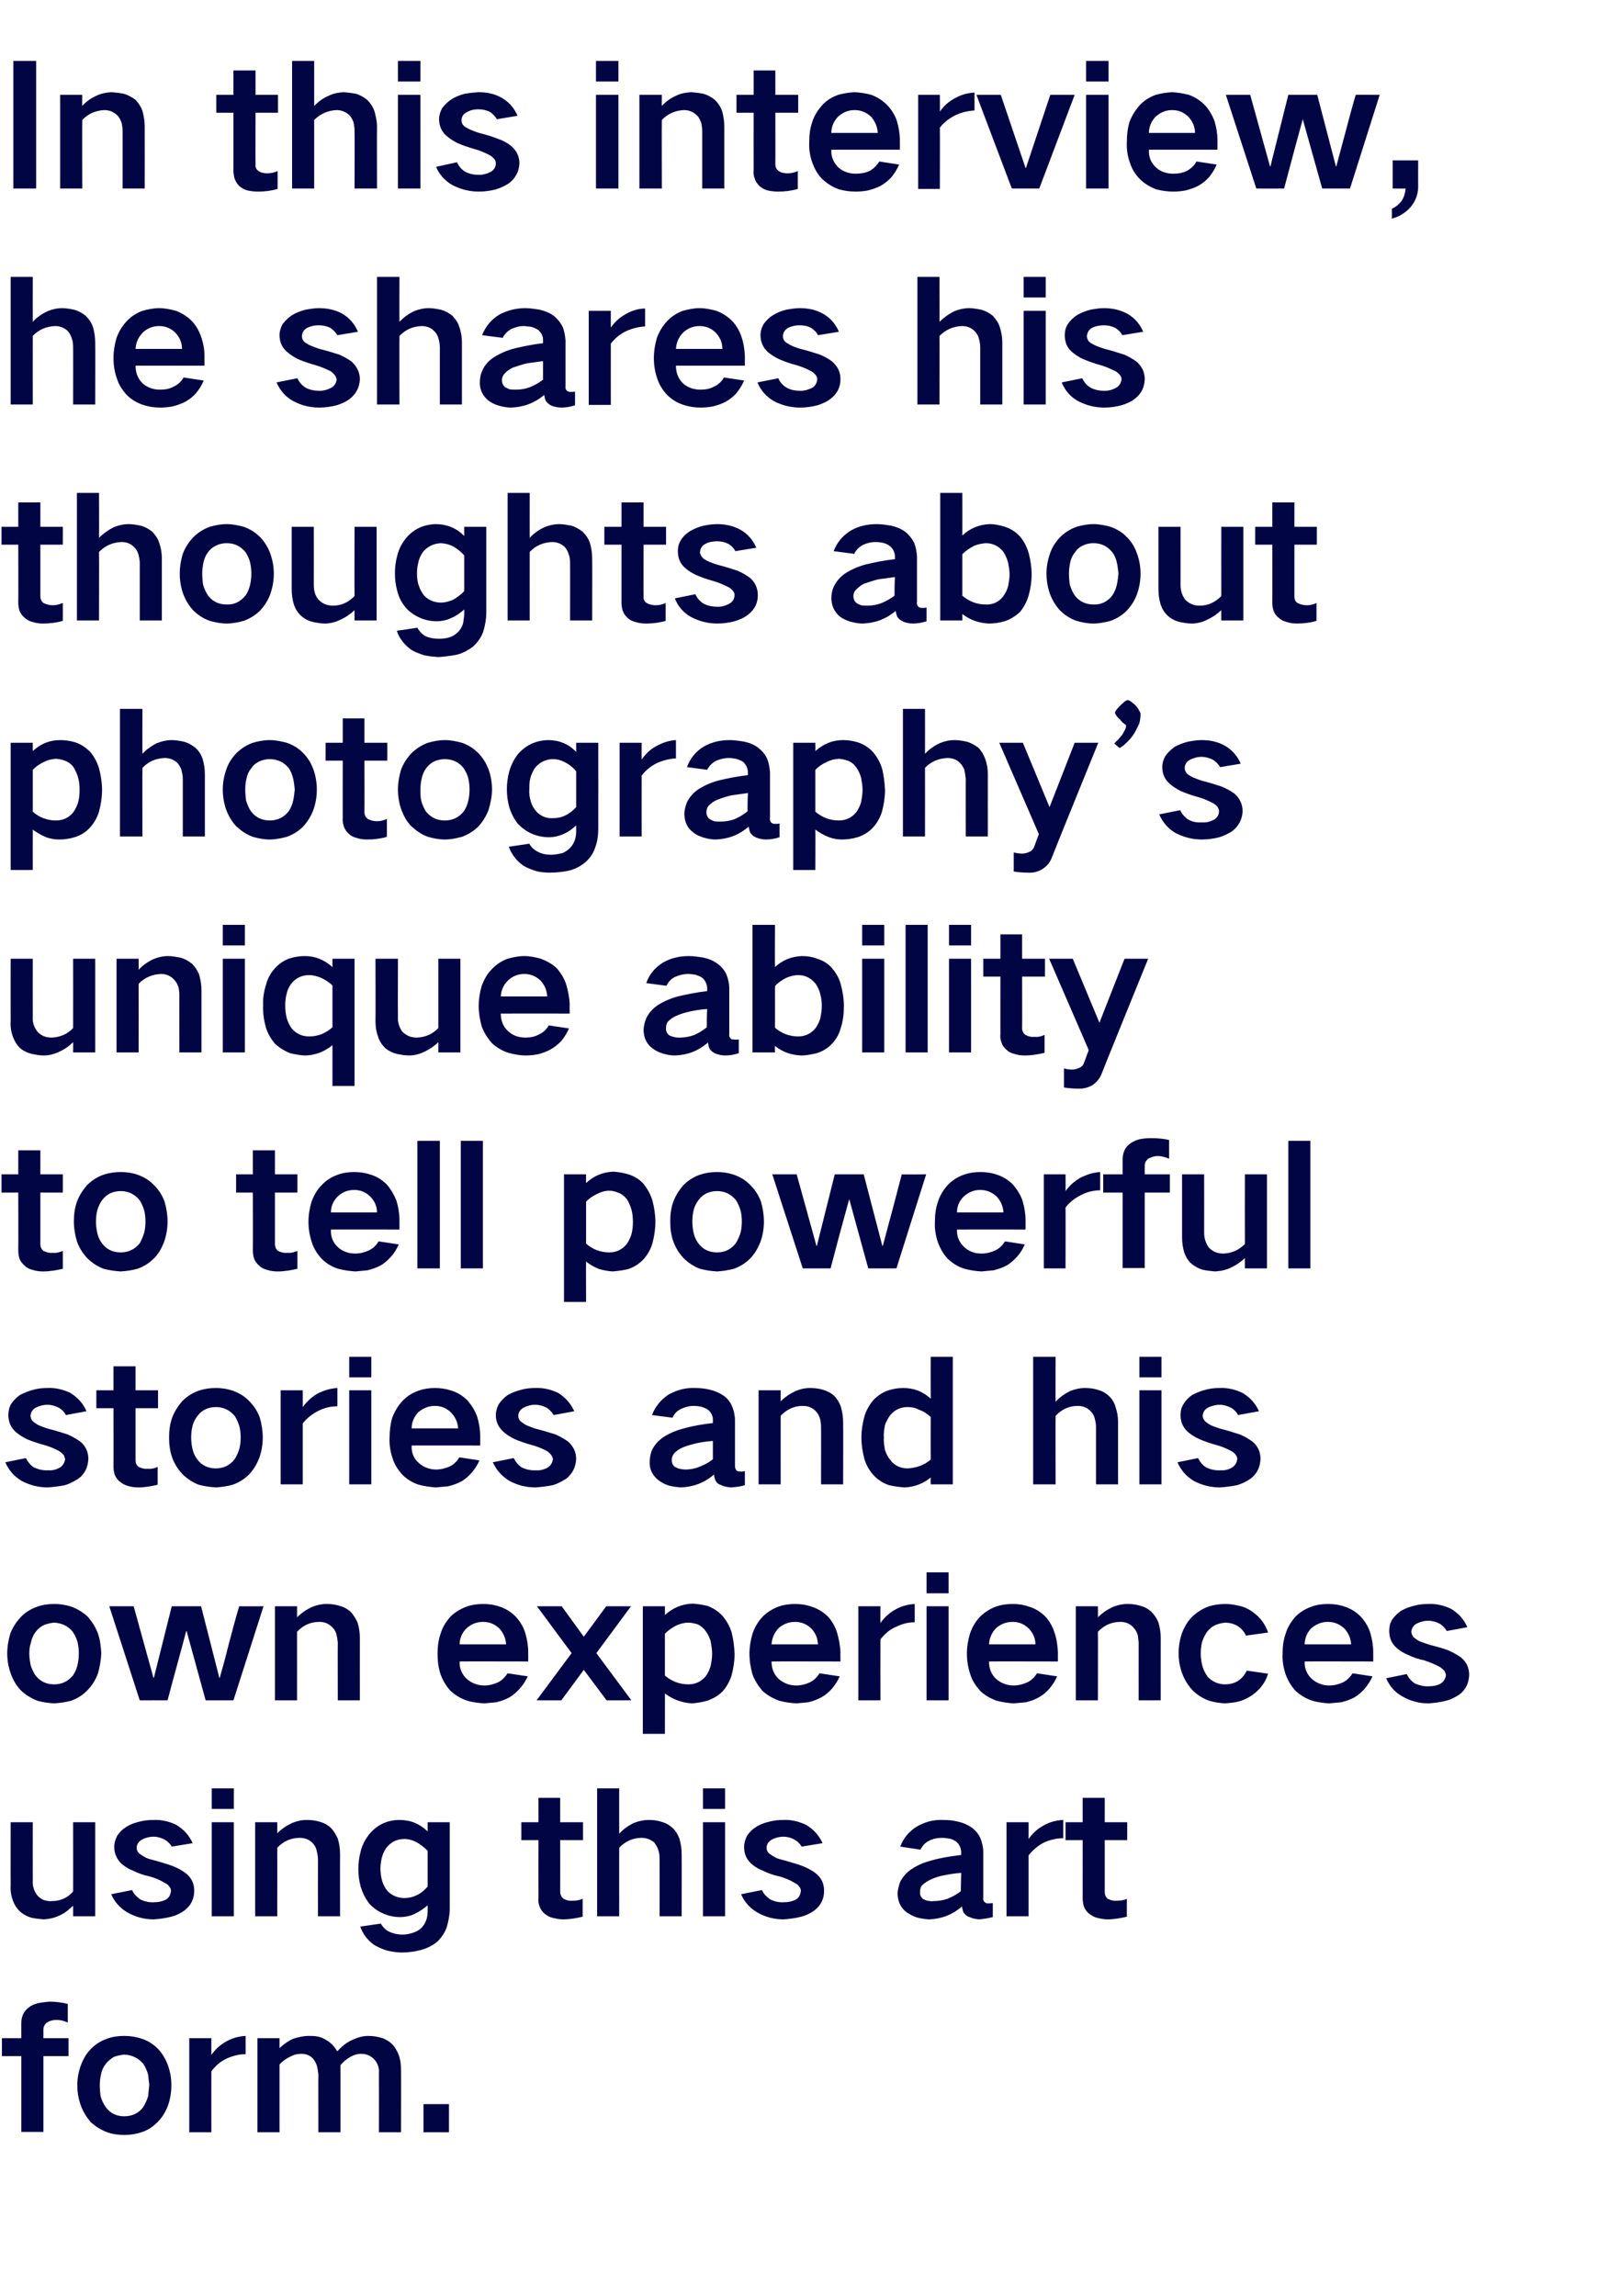
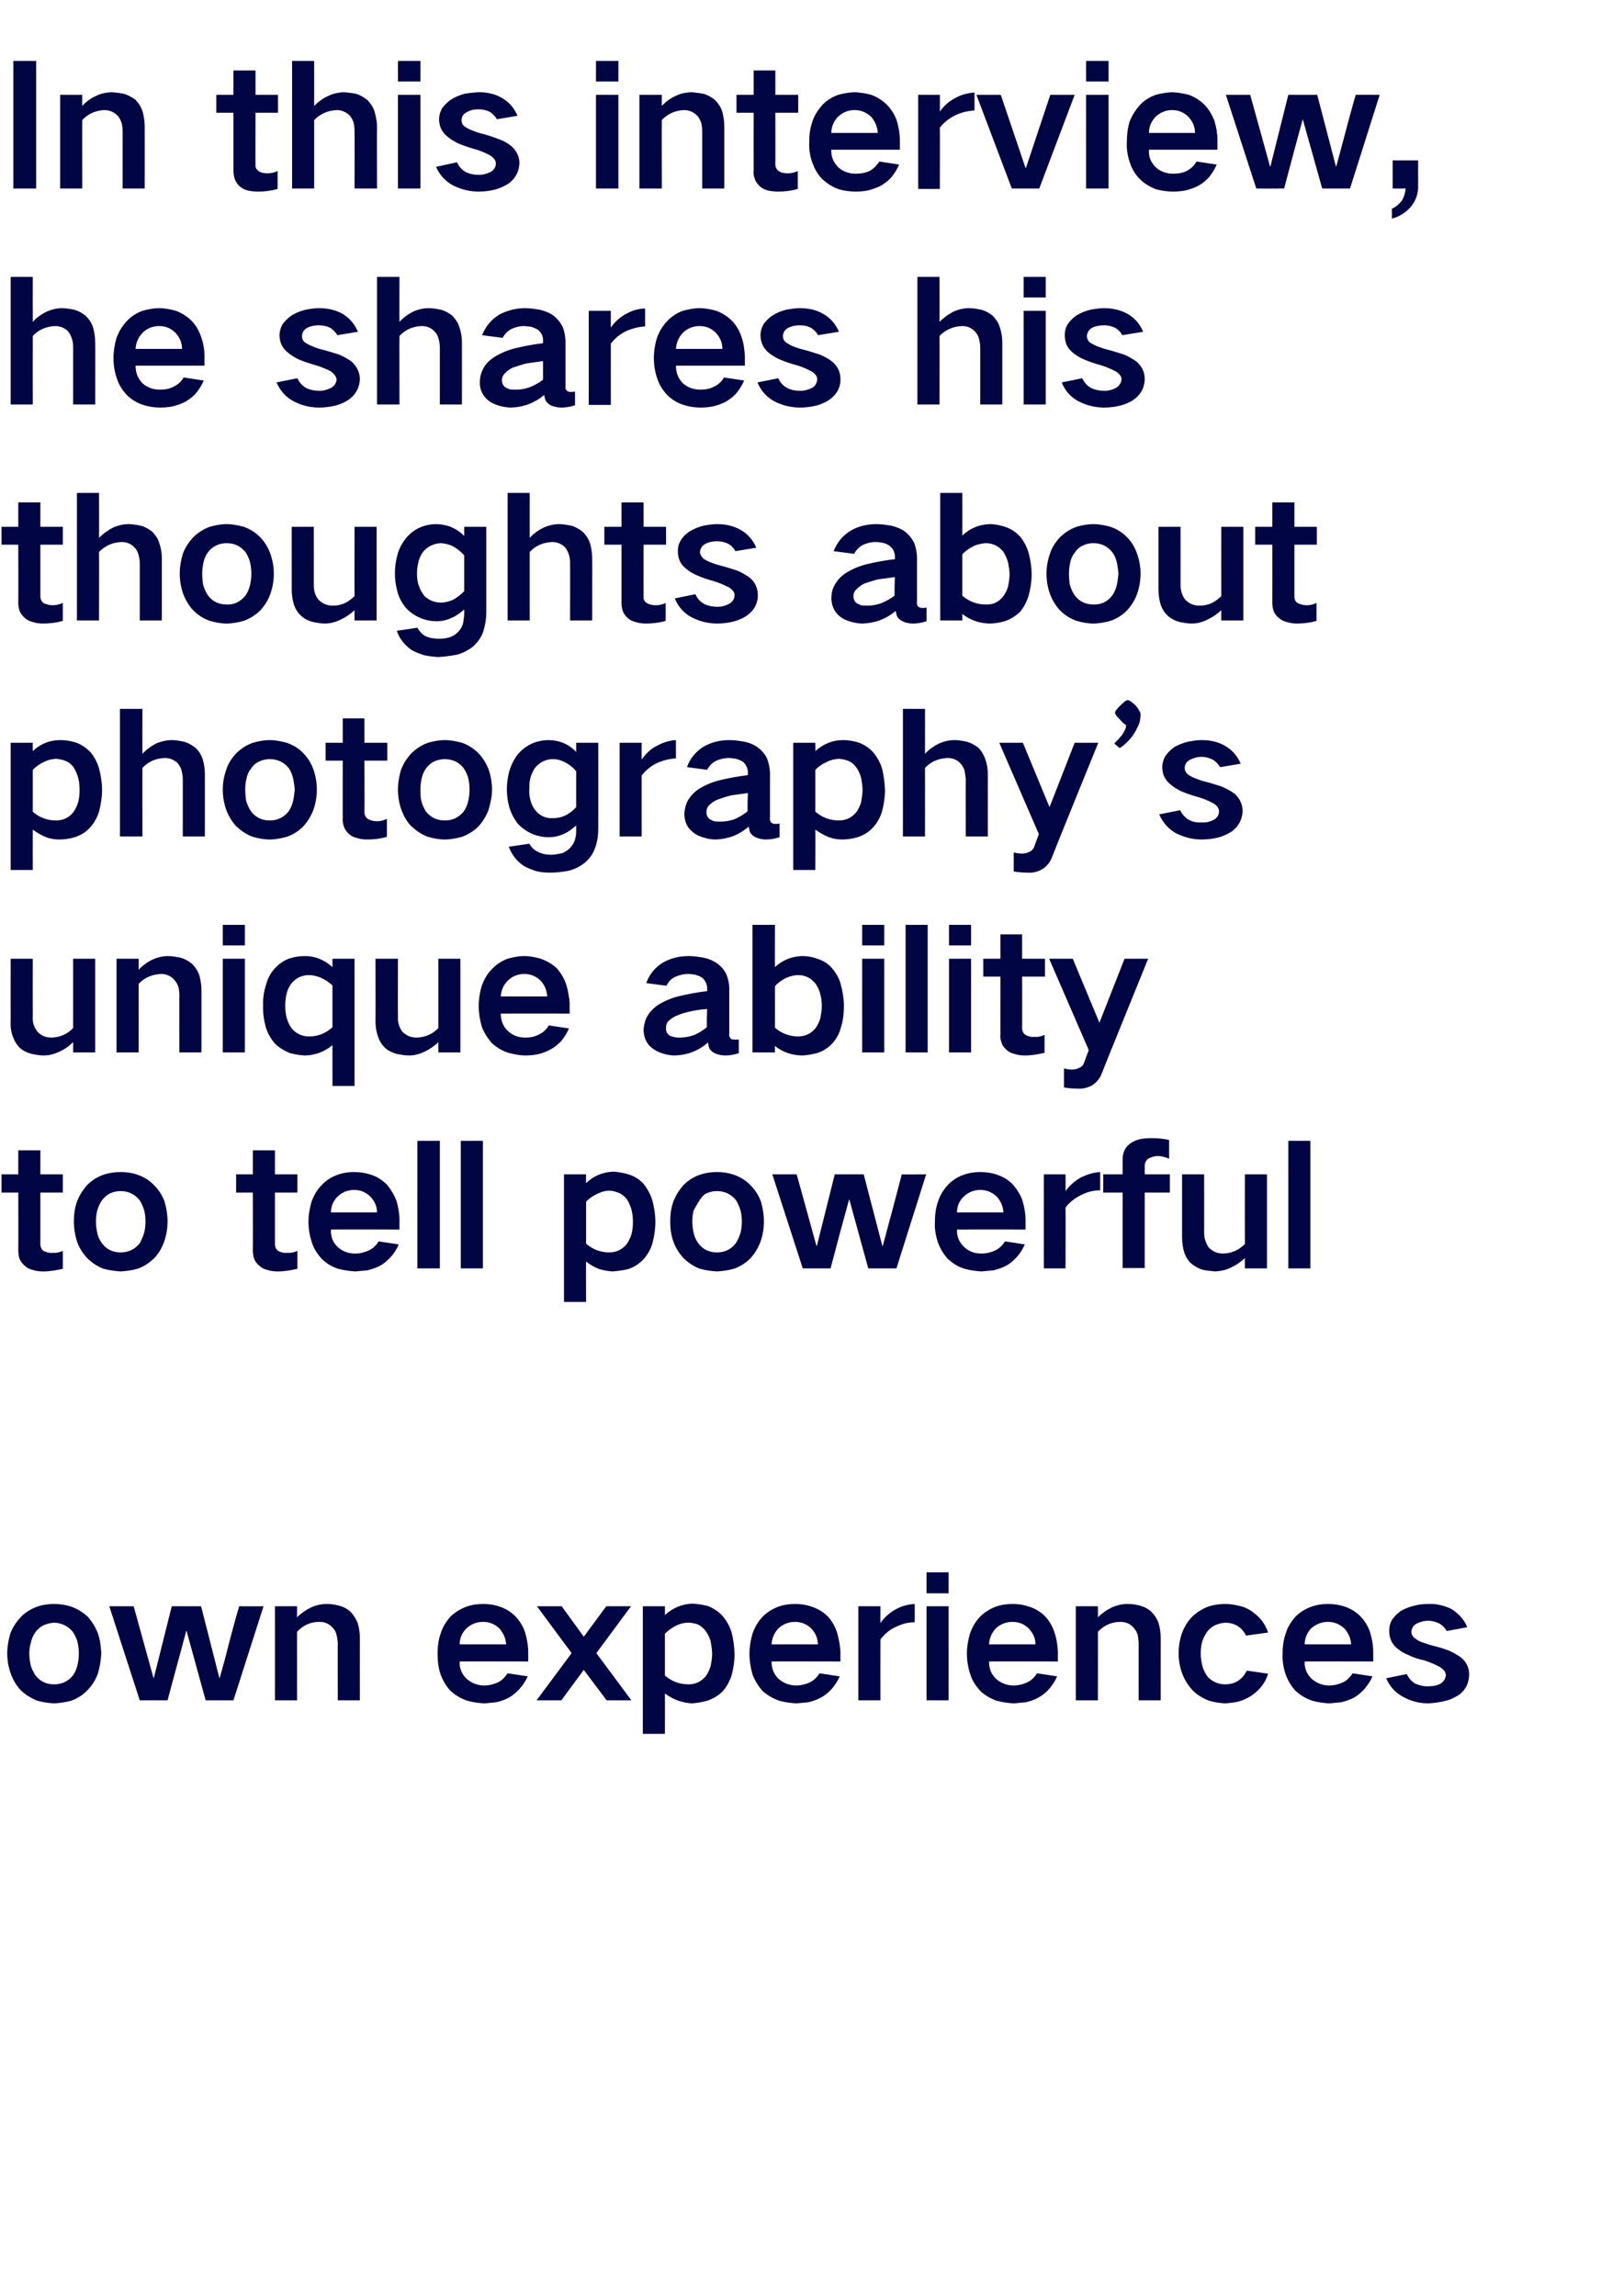
<svg xmlns="http://www.w3.org/2000/svg" version="1.1" width="423.3px" height="602.7px" viewBox="0 -7 423.3 602.7" style="top:-7px">
  <desc>In this interview, he shares his thoughts about photography’s unique ability to tell powerful stories and his own exp...</desc>
  <defs />
  <g id="Polygon30705">
-     <path d="M 0.5 528.1 L 0.5 532.8 L 5.6 532.8 L 5.6 552.7 L 11.4 552.7 L 11.4 532.8 L 18 532.8 L 18 528.1 L 11.4 528.1 C 11.4 528.1 11.4 525.83 11.4 525.8 C 11.4 525.1 11.7 524.5 12.3 524 C 13.1 523.5 13.9 523.3 14.8 523.3 C 15.8 523.3 16.8 523.5 17.8 524 C 17.8 524 17.8 519.1 17.8 519.1 C 16.2 518.7 14.6 518.5 13 518.5 C 12 518.6 11 518.7 10 518.9 C 9.2 519.1 8.3 519.4 7.6 520 C 6.9 520.5 6.3 521.2 6 522 C 5.7 522.7 5.6 523.4 5.6 524.2 C 5.59 524.16 5.6 528.1 5.6 528.1 L 0.5 528.1 Z M 21.2 535.3 C 20.6 537 20.3 538.7 20.3 540.4 C 20.3 542.3 20.6 544 21.2 545.7 C 21.8 547.4 22.7 548.8 23.8 550.1 C 25.1 551.3 26.5 552.2 28.2 552.8 C 29.6 553.3 31.1 553.5 32.6 553.5 C 34.1 553.5 35.6 553.3 37.1 552.8 C 38.8 552.3 40.2 551.3 41.4 550.1 C 42.6 548.9 43.5 547.4 44.1 545.8 C 44.7 544.1 45 542.3 45 540.4 C 45 538.6 44.7 536.9 44.1 535.2 C 43.5 533.6 42.7 532.2 41.5 530.9 C 40.3 529.7 38.8 528.7 37.1 528.2 C 35.6 527.7 34.1 527.5 32.6 527.5 C 31.1 527.5 29.6 527.7 28.2 528.2 C 26.5 528.8 25 529.7 23.8 531 C 22.6 532.2 21.8 533.7 21.2 535.3 C 21.2 535.3 21.2 535.3 21.2 535.3 Z M 26.4 543.3 C 26.3 542.3 26.2 541.4 26.2 540.4 C 26.2 539.5 26.3 538.6 26.5 537.7 C 26.7 536.6 27.1 535.7 27.8 534.8 C 28.4 534.1 29.1 533.5 29.9 533 C 30.8 532.7 31.7 532.5 32.6 532.4 C 34.7 532.5 36.3 533.3 37.6 534.8 C 38.2 535.7 38.6 536.6 38.9 537.7 C 39 538.6 39.1 539.5 39.2 540.4 C 39.1 541.4 39 542.3 38.9 543.3 C 38.6 544.3 38.2 545.2 37.6 546.2 C 36.4 547.8 34.7 548.6 32.6 548.6 C 30.6 548.6 28.9 547.8 27.7 546.1 C 27.1 545.2 26.7 544.3 26.4 543.3 C 26.4 543.3 26.4 543.3 26.4 543.3 Z M 49.7 528.1 L 49.7 552.8 L 55.5 552.8 C 55.5 552.8 55.48 536.78 55.5 536.8 C 56.6 535.3 57.9 534.2 59.6 533.4 C 61.2 532.7 62.8 532.3 64.5 532.3 C 64.5 532.3 64.5 527.5 64.5 527.5 C 62.8 527.6 61.2 528 59.7 528.8 C 58 529.7 56.6 530.9 55.5 532.5 C 55.48 532.52 55.5 528.1 55.5 528.1 L 49.7 528.1 Z M 67.6 528.1 L 67.6 552.8 L 73.4 552.8 C 73.4 552.8 73.39 535.02 73.4 535 C 74.2 534.1 75.2 533.4 76.3 532.9 C 77.2 532.4 78.1 532.2 79.2 532.2 C 80.5 532.2 81.6 532.7 82.4 533.7 C 82.8 534.3 83.1 534.9 83.3 535.6 C 83.4 536.2 83.5 536.8 83.6 537.5 C 83.56 537.49 83.6 552.8 83.6 552.8 L 89.4 552.8 C 89.4 552.8 89.41 535.2 89.4 535.2 C 90.1 534.3 91 533.6 92 533 C 92.9 532.5 93.8 532.2 94.8 532.2 C 96.2 532.2 97.4 532.7 98.3 533.7 C 99.2 534.7 99.6 535.9 99.5 537.2 C 99.53 537.22 99.5 552.8 99.5 552.8 L 105.3 552.8 C 105.3 552.8 105.34 536.39 105.3 536.4 C 105.3 535.3 105.2 534.2 104.9 533.1 C 104.6 532 104 530.9 103.3 530 C 102.5 529.1 101.5 528.5 100.5 528.1 C 99.2 527.7 98 527.5 96.7 527.5 C 95.3 527.5 93.9 527.9 92.6 528.5 C 91 529.2 89.7 530.3 88.6 531.5 C 88.6 531.5 88.5 531.5 88.5 531.5 C 87.9 530.3 86.9 529.3 85.7 528.6 C 85.1 528.2 84.4 527.9 83.6 527.7 C 82.7 527.5 81.9 527.5 81 527.5 C 79.7 527.5 78.4 527.8 77.1 528.2 C 75.7 528.8 74.5 529.7 73.4 530.7 C 73.39 530.71 73.4 528.1 73.4 528.1 L 67.6 528.1 Z M 111.2 545.4 L 111.2 552.8 L 117.9 552.8 L 117.9 545.4 L 111.2 545.4 Z " stroke="none" fill="#010544" />
-   </g>
+     </g>
  <g id="Polygon30704">
-     <path d="M 2.8 471.4 C 2.8 471.4 2.77 487.84 2.8 487.8 C 2.7 489.3 2.9 490.7 3.4 492 C 3.8 493.1 4.4 494 5.2 494.8 C 6.1 495.6 7.2 496.2 8.4 496.5 C 9.4 496.7 10.4 496.8 11.5 496.9 C 13 496.8 14.4 496.5 15.8 495.8 C 17.1 495.2 18.2 494.3 19.2 493.3 C 19.23 493.34 19.2 496.1 19.2 496.1 L 25 496.1 L 25 471.4 L 19.2 471.4 C 19.2 471.4 19.23 489.64 19.2 489.6 C 17.7 491.3 15.8 492.1 13.6 492.1 C 12.9 492.2 12.1 492 11.4 491.8 C 10.8 491.5 10.2 491.1 9.8 490.6 C 8.9 489.4 8.5 488.1 8.6 486.7 C 8.58 486.69 8.6 471.4 8.6 471.4 L 2.8 471.4 Z M 29.2 490.3 C 30.1 492.4 31.6 494 33.5 495.1 C 35.6 496.3 37.9 496.9 40.3 496.9 C 41.9 496.8 43.4 496.6 45 496.2 C 46.2 495.9 47.4 495.3 48.4 494.6 C 50.1 493.3 51 491.6 51 489.4 C 51 487.5 50.3 486 48.8 484.8 C 47.9 484.1 46.8 483.5 45.6 483 C 44.1 482.4 42.5 482 40.9 481.5 C 40.1 481.3 39.3 481.1 38.5 480.8 C 38 480.5 37.5 480.3 37 479.9 C 36.3 479.5 35.9 478.9 35.9 478.1 C 35.9 477.2 36.4 476.5 37.2 476 C 38.1 475.5 39.2 475.2 40.3 475.2 C 41.4 475.2 42.4 475.5 43.3 476 C 44.1 476.5 44.7 477.1 45.1 477.8 C 45.1 477.8 50.6 476.9 50.6 476.9 C 49.7 474.9 48.3 473.3 46.3 472.1 C 44.5 471.2 42.4 470.7 40.3 470.8 C 39.1 470.8 38 470.9 36.8 471.2 C 35.5 471.5 34.3 471.9 33.2 472.6 C 32.2 473.2 31.4 474 30.8 474.9 C 30.3 475.9 30 476.8 30 477.9 C 30 479.7 30.7 481.1 31.9 482.3 C 32.9 483.1 33.8 483.7 34.9 484.1 C 36.3 484.8 37.7 485.3 39.2 485.6 C 40.7 486 42.1 486.6 43.4 487.4 C 43.9 487.6 44.3 488 44.6 488.5 C 44.8 488.7 44.9 489.1 44.9 489.4 C 44.8 490.4 44.4 491.2 43.6 491.7 C 42.6 492.2 41.6 492.4 40.5 492.4 C 39.2 492.5 38 492.2 36.9 491.7 C 35.9 491 35.1 490.2 34.7 489.2 C 34.7 489.2 29.2 490.3 29.2 490.3 Z M 55.6 471.4 L 55.6 496.1 L 61.4 496.1 L 61.4 471.4 L 55.6 471.4 Z M 55.6 462.5 L 55.6 467.9 L 61.4 467.9 L 61.4 462.5 L 55.6 462.5 Z M 67 471.4 L 67 496.1 L 72.8 496.1 C 72.8 496.1 72.82 478.07 72.8 478.1 C 74.4 476.4 76.4 475.5 78.7 475.5 C 80.1 475.5 81.4 476 82.3 477.1 C 82.8 477.7 83.1 478.4 83.2 479.1 C 83.4 479.7 83.4 480.3 83.5 480.9 C 83.47 480.93 83.5 496.1 83.5 496.1 L 89.3 496.1 C 89.3 496.1 89.27 479.78 89.3 479.8 C 89.3 478.4 89.1 477 88.7 475.7 C 88.2 474.6 87.6 473.6 86.8 472.8 C 85.9 472 84.9 471.5 83.7 471.2 C 82.6 470.9 81.6 470.8 80.5 470.8 C 79.2 470.8 77.9 471.1 76.7 471.6 C 75.2 472.3 73.9 473.2 72.8 474.3 C 72.82 474.33 72.8 471.4 72.8 471.4 L 67 471.4 Z M 94.7 479.1 C 94.3 480.6 94.1 482.1 94.1 483.7 C 94.1 485.3 94.3 486.8 94.7 488.3 C 95.2 489.9 95.9 491.4 97 492.8 C 98 493.9 99.3 494.8 100.7 495.4 C 102.1 496 103.5 496.3 105.1 496.3 C 106.4 496.3 107.8 496 109 495.4 C 110.2 494.8 111.3 494.1 112.3 493.2 C 112.3 493.2 112.3 494.7 112.3 494.7 C 112.3 495.4 112.2 496.2 112 496.9 C 111.7 497.7 111.3 498.5 110.7 499.1 C 110.1 499.7 109.4 500.1 108.5 500.4 C 107.6 500.7 106.7 500.9 105.7 500.9 C 104.4 500.9 103.2 500.6 102.1 500.1 C 101.2 499.6 100.5 498.9 100 498 C 100 498 94.6 498.8 94.6 498.8 C 95.3 500.8 96.6 502.5 98.4 503.7 C 99.5 504.3 100.6 504.8 101.7 505.1 C 103 505.4 104.2 505.6 105.5 505.6 C 107.1 505.6 108.7 505.4 110.3 505 C 111.9 504.6 113.4 503.9 114.8 502.8 C 115.9 501.7 116.8 500.4 117.3 499 C 117.8 497.3 118.1 495.7 118.1 494 C 118.09 493.95 118.1 471.4 118.1 471.4 L 112.3 471.4 C 112.3 471.4 112.29 473.84 112.3 473.8 C 110.2 471.8 107.8 470.8 104.9 470.8 C 101.7 470.8 99 472.1 97 474.5 C 95.9 475.9 95.1 477.4 94.7 479.1 C 94.7 479.1 94.7 479.1 94.7 479.1 Z M 109.3 490.6 C 108.3 491.1 107.3 491.3 106.2 491.3 C 104.5 491.3 103 490.7 101.8 489.5 C 101.2 488.8 100.7 487.9 100.4 487 C 100.1 485.9 99.9 484.8 99.9 483.7 C 99.9 482.8 100 481.9 100.2 481 C 100.4 480 100.8 479.1 101.4 478.2 C 102.6 476.6 104.2 475.8 106.2 475.8 C 107.3 475.8 108.3 476.1 109.3 476.6 C 110.4 477.2 111.4 478 112.3 478.9 C 112.3 478.9 112.3 488.3 112.3 488.3 C 111.4 489.3 110.5 490.1 109.3 490.6 C 109.3 490.6 109.3 490.6 109.3 490.6 Z M 136.9 471.4 L 136.9 476.1 L 141.4 476.1 C 141.4 476.1 141.37 491.31 141.4 491.3 C 141.3 492 141.4 492.8 141.7 493.5 C 141.9 494.2 142.4 494.9 143 495.4 C 143.6 495.9 144.3 496.3 145.1 496.5 C 146 496.7 146.9 496.9 147.8 496.9 C 149.6 496.9 151.3 496.6 153 496.2 C 153 496.2 153 491.5 153 491.5 C 152.1 491.9 151.3 492 150.4 492 C 149.5 492.1 148.7 491.9 148 491.5 C 147.4 491 147.1 490.4 147.1 489.7 C 147.13 489.68 147.1 476.1 147.1 476.1 L 153.1 476.1 L 153.1 471.4 L 147.1 471.4 L 147.1 465 L 141.4 465 L 141.4 471.4 L 136.9 471.4 Z M 156.8 462.5 L 156.8 496.1 L 162.6 496.1 C 162.6 496.1 162.58 478.07 162.6 478.1 C 164.2 476.4 166.2 475.5 168.5 475.5 C 169.7 475.5 170.8 475.9 171.8 476.7 C 172.2 477.3 172.6 477.9 172.8 478.5 C 173.1 479.3 173.2 480.1 173.2 480.9 C 173.23 480.93 173.2 496.1 173.2 496.1 L 179 496.1 C 179 496.1 179.03 479.78 179 479.8 C 179 478.4 178.8 477 178.4 475.7 C 178 474.6 177.4 473.6 176.5 472.8 C 175.6 472 174.6 471.5 173.4 471.2 C 172.4 470.9 171.4 470.8 170.3 470.8 C 169 470.8 167.7 471.1 166.4 471.6 C 165 472.3 163.7 473.2 162.6 474.4 C 162.58 474.37 162.6 462.5 162.6 462.5 L 156.8 462.5 Z M 184.6 471.4 L 184.6 496.1 L 190.4 496.1 L 190.4 471.4 L 184.6 471.4 Z M 184.6 462.5 L 184.6 467.9 L 190.4 467.9 L 190.4 462.5 L 184.6 462.5 Z M 194.6 490.3 C 195.5 492.4 197 494 198.9 495.1 C 201 496.3 203.3 496.9 205.7 496.9 C 207.3 496.8 208.8 496.6 210.4 496.2 C 211.6 495.9 212.8 495.3 213.8 494.6 C 215.5 493.3 216.4 491.6 216.4 489.4 C 216.4 487.5 215.7 486 214.2 484.8 C 213.3 484.1 212.2 483.5 211 483 C 209.5 482.4 207.9 482 206.3 481.5 C 205.5 481.3 204.7 481.1 203.9 480.8 C 203.4 480.5 202.9 480.3 202.4 479.9 C 201.7 479.5 201.3 478.9 201.3 478.1 C 201.3 477.2 201.8 476.5 202.6 476 C 203.5 475.5 204.6 475.2 205.7 475.2 C 206.8 475.2 207.8 475.5 208.7 476 C 209.5 476.5 210.1 477.1 210.5 477.8 C 210.5 477.8 216 476.9 216 476.9 C 215.1 474.9 213.7 473.3 211.7 472.1 C 209.8 471.2 207.8 470.7 205.7 470.8 C 204.5 470.8 203.4 470.9 202.2 471.2 C 200.9 471.5 199.7 471.9 198.6 472.6 C 197.6 473.2 196.8 474 196.2 474.9 C 195.7 475.9 195.4 476.8 195.4 477.9 C 195.4 479.7 196 481.1 197.3 482.3 C 198.2 483.1 199.2 483.7 200.3 484.1 C 201.7 484.8 203.1 485.3 204.6 485.6 C 206.1 486 207.5 486.6 208.8 487.4 C 209.3 487.6 209.7 488 210 488.5 C 210.2 488.7 210.3 489.1 210.3 489.4 C 210.2 490.4 209.8 491.2 209 491.7 C 208 492.2 207 492.4 205.9 492.4 C 204.6 492.5 203.4 492.2 202.3 491.7 C 201.3 491 200.5 490.2 200.1 489.2 C 200.1 489.2 194.6 490.3 194.6 490.3 Z M 242.3 491.5 C 241.8 491 241.5 490.4 241.6 489.7 C 241.6 489.1 241.7 488.5 242.1 488 C 242.8 487.3 243.6 486.8 244.5 486.4 C 245.6 485.9 246.8 485.5 248.1 485.3 C 249.5 485 250.9 484.8 252.4 484.7 C 252.4 486.3 252.3 487.9 252.3 489.5 C 251.2 490.4 250 491 248.8 491.5 C 247.6 491.9 246.4 492.1 245.2 492.1 C 244.7 492.2 244.1 492.1 243.5 492 C 243.1 491.9 242.7 491.7 242.3 491.5 C 242.3 491.5 242.3 491.5 242.3 491.5 Z M 236.4 487 C 236 488.1 235.7 489.2 235.7 490.3 C 235.8 492.3 236.5 493.8 238 495 C 238.9 495.6 239.8 496.1 240.8 496.4 C 241.8 496.7 242.8 496.8 243.9 496.9 C 247.2 496.8 250.1 495.7 252.6 493.5 C 252.7 494 252.8 494.6 253 495.1 C 253.4 495.6 253.9 496.1 254.6 496.3 C 255.4 496.7 256.2 496.8 257.1 496.9 C 258.3 496.8 259.5 496.6 260.7 496.3 C 260.7 496.3 260.7 492.6 260.7 492.6 C 260.3 492.7 259.9 492.7 259.5 492.7 C 259.2 492.7 259 492.7 258.7 492.5 C 258.3 492.2 258.1 491.8 258.2 491.2 C 258.2 491.2 258.2 479.3 258.2 479.3 C 258.2 478 257.9 476.7 257.4 475.5 C 256.9 474.4 256.1 473.5 255.2 472.8 C 254 472 252.8 471.5 251.4 471.2 C 250.2 470.9 248.9 470.8 247.6 470.8 C 245.2 470.7 242.9 471.3 240.8 472.5 C 238.7 473.8 237.2 475.6 236.4 477.8 C 236.4 477.8 241.7 478.6 241.7 478.6 C 242.2 477.6 242.9 476.8 243.9 476.3 C 245 475.7 246.2 475.5 247.4 475.5 C 248 475.5 248.6 475.6 249.3 475.7 C 249.9 475.8 250.5 476.1 251.1 476.5 C 251.9 477.2 252.3 478 252.4 479.1 C 252.4 479.1 252.4 480 252.4 480 C 249.8 480.3 247.2 480.7 244.7 481.4 C 242.8 481.9 241 482.6 239.4 483.7 C 238.1 484.5 237.1 485.7 236.4 487 C 236.4 487 236.4 487 236.4 487 Z M 264.3 471.4 L 264.3 496.1 L 270.1 496.1 C 270.1 496.1 270.11 480.09 270.1 480.1 C 271.2 478.7 272.6 477.5 274.2 476.7 C 275.8 476 277.4 475.6 279.2 475.6 C 279.2 475.6 279.2 470.8 279.2 470.8 C 277.4 470.9 275.8 471.3 274.3 472.1 C 272.6 473 271.2 474.2 270.1 475.8 C 270.11 475.82 270.1 471.4 270.1 471.4 L 264.3 471.4 Z M 279.8 471.4 L 279.8 476.1 L 284.3 476.1 C 284.3 476.1 284.32 491.31 284.3 491.3 C 284.3 492 284.4 492.8 284.6 493.5 C 284.9 494.2 285.3 494.9 286 495.4 C 286.6 495.9 287.3 496.3 288.1 496.5 C 288.9 496.7 289.9 496.9 290.8 496.9 C 292.5 496.9 294.2 496.6 295.9 496.2 C 295.9 496.2 295.9 491.5 295.9 491.5 C 295.1 491.9 294.2 492 293.3 492 C 292.5 492.1 291.7 491.9 290.9 491.5 C 290.3 491 290.1 490.4 290.1 489.7 C 290.09 489.68 290.1 476.1 290.1 476.1 L 296 476.1 L 296 471.4 L 290.1 471.4 L 290.1 465 L 284.3 465 L 284.3 471.4 L 279.8 471.4 Z " stroke="none" fill="#010544" />
-   </g>
+     </g>
  <g id="Polygon30703">
    <path d="M 2.7 421.9 C 2.2 423.6 1.9 425.3 1.9 427.1 C 1.9 428.9 2.2 430.6 2.8 432.3 C 3.4 434 4.2 435.4 5.4 436.7 C 6.6 437.9 8.1 438.8 9.8 439.5 C 11.2 439.9 12.7 440.1 14.2 440.2 C 15.7 440.1 17.2 439.9 18.7 439.5 C 20.3 438.9 21.8 438 23 436.7 C 24.2 435.5 25.1 434 25.7 432.4 C 26.2 430.7 26.5 428.9 26.6 427.1 C 26.5 425.3 26.3 423.5 25.7 421.8 C 25.1 420.2 24.2 418.8 23.1 417.5 C 21.8 416.3 20.4 415.4 18.7 414.8 C 17.2 414.3 15.7 414.1 14.2 414.1 C 12.7 414.1 11.2 414.3 9.8 414.8 C 8.1 415.4 6.6 416.3 5.4 417.6 C 4.2 418.9 3.3 420.3 2.7 421.9 C 2.7 421.9 2.7 421.9 2.7 421.9 Z M 8 429.9 C 7.8 428.9 7.7 428 7.7 427.1 C 7.7 426.1 7.8 425.2 8.1 424.3 C 8.3 423.3 8.7 422.3 9.3 421.5 C 9.9 420.7 10.6 420.1 11.4 419.7 C 12.3 419.3 13.2 419.1 14.2 419 C 16.2 419.1 17.9 419.9 19.1 421.4 C 19.7 422.3 20.2 423.3 20.4 424.3 C 20.6 425.2 20.7 426.1 20.7 427.1 C 20.7 428 20.6 429 20.4 429.9 C 20.2 430.9 19.8 431.9 19.2 432.8 C 17.9 434.4 16.3 435.2 14.2 435.2 C 12.1 435.2 10.5 434.4 9.2 432.7 C 8.7 431.8 8.2 430.9 8 429.9 C 8 429.9 8 429.9 8 429.9 Z M 28.7 414.7 L 36.7 439.4 C 36.7 439.4 44 439.37 44 439.4 C 45.6 433.3 47.3 427.3 48.9 421.2 C 48.93 421.2 49 421.2 49 421.2 L 54 439.4 L 61.3 439.4 L 69.2 414.7 C 69.2 414.7 62.79 414.73 62.8 414.7 C 61.8 418.1 60.9 421.5 60 424.9 C 59.3 427.8 58.5 430.7 57.7 433.5 C 57.73 433.52 57.6 433.5 57.6 433.5 L 52.8 414.7 L 45.1 414.7 L 40.4 433.5 L 40.3 433.5 L 35.1 414.7 L 28.7 414.7 Z M 72.2 414.7 L 72.2 439.4 L 78 439.4 C 78 439.4 78.01 421.38 78 421.4 C 79.6 419.7 81.5 418.8 83.9 418.8 C 85.3 418.8 86.5 419.3 87.5 420.5 C 88 421 88.3 421.7 88.4 422.4 C 88.6 423 88.6 423.6 88.7 424.2 C 88.66 424.24 88.7 439.4 88.7 439.4 L 94.5 439.4 C 94.5 439.4 94.47 423.09 94.5 423.1 C 94.5 421.7 94.3 420.3 93.9 419 C 93.4 417.9 92.8 416.9 92 416.1 C 91.1 415.3 90.1 414.8 88.9 414.5 C 87.8 414.2 86.8 414.1 85.7 414.1 C 84.4 414.1 83.1 414.4 81.9 414.9 C 80.4 415.6 79.1 416.5 78 417.6 C 78.01 417.64 78 414.7 78 414.7 L 72.2 414.7 Z M 115.7 421.9 C 115.1 423.6 114.9 425.4 114.9 427.1 C 114.9 429 115.1 430.8 115.7 432.6 C 116.3 434.2 117.1 435.6 118.3 436.9 C 119.6 438.1 121 438.9 122.7 439.5 C 124.1 439.9 125.6 440.1 127.2 440.2 C 128.2 440.1 129.3 440 130.3 439.9 C 131.6 439.6 132.7 439.2 133.8 438.6 C 134.8 438 135.7 437.2 136.5 436.3 C 137.4 435.3 138 434.3 138.6 433.1 C 138.6 433.1 133.3 432.3 133.3 432.3 C 132.6 433.3 131.8 434.2 130.7 434.7 C 129.6 435.2 128.4 435.5 127.2 435.5 C 125.4 435.5 123.9 434.9 122.6 433.8 C 121.3 432.6 120.6 431 120.7 429.2 C 120.69 429.16 138.7 429.2 138.7 429.2 C 138.7 429.2 138.73 426.7 138.7 426.7 C 138.7 425 138.4 423.3 137.9 421.6 C 137.4 420 136.5 418.6 135.4 417.4 C 134.2 416.2 132.8 415.3 131.2 414.8 C 129.8 414.3 128.3 414.1 126.9 414.1 C 125.4 414.1 123.9 414.3 122.5 414.8 C 120.9 415.4 119.4 416.3 118.2 417.5 C 117.1 418.8 116.2 420.2 115.7 421.9 C 115.7 421.9 115.7 421.9 115.7 421.9 Z M 120.7 424.7 C 120.7 423.1 121.3 421.7 122.5 420.5 C 123.7 419.4 125.1 418.8 126.9 418.8 C 128.5 418.8 130 419.4 131.2 420.6 C 132.2 421.8 132.8 423.1 132.9 424.7 C 132.9 424.7 120.7 424.7 120.7 424.7 Z M 141 414.7 L 150.1 427 L 140.9 439.4 L 147.4 439.4 L 153.3 431.4 L 159.3 439.4 L 165.8 439.4 L 156.6 427 L 165.7 414.7 L 159.2 414.7 L 153.3 422.7 L 147.5 414.7 L 141 414.7 Z M 168.8 414.7 L 168.8 448.2 L 174.6 448.2 C 174.6 448.2 174.63 437.57 174.6 437.6 C 175.7 438.4 176.9 439.1 178.2 439.5 C 179.3 439.9 180.4 440.1 181.6 440.2 C 183 440.1 184.3 439.9 185.7 439.5 C 187.2 439 188.6 438.2 189.7 437.1 C 190.8 435.9 191.6 434.4 192.1 432.9 C 192.6 431 192.9 429.1 192.9 427.2 C 192.8 425.2 192.6 423.4 192.1 421.5 C 191.6 419.9 190.8 418.5 189.7 417.2 C 188.6 416 187.3 415.2 185.8 414.6 C 184.5 414.3 183.2 414.1 181.9 414 C 179.1 414.1 176.7 415.1 174.6 417 C 174.63 416.98 174.6 414.7 174.6 414.7 L 168.8 414.7 Z M 177.7 419.7 C 178.6 419.3 179.7 419 180.8 419 C 181.5 419 182.3 419.2 183.1 419.4 C 184 419.8 184.7 420.4 185.3 421.2 C 185.9 422 186.3 422.9 186.6 423.8 C 186.8 425 187 426.1 187 427.2 C 187 428.3 186.8 429.4 186.6 430.4 C 186.3 431.4 185.9 432.3 185.3 433.1 C 184.1 434.5 182.6 435.2 180.8 435.2 C 178.4 435.2 176.4 434.4 174.6 432.9 C 174.6 432.9 174.6 421.9 174.6 421.9 C 175.5 421 176.5 420.3 177.7 419.7 C 177.7 419.7 177.7 419.7 177.7 419.7 Z M 197.6 421.9 C 197.1 423.6 196.8 425.4 196.8 427.1 C 196.8 429 197.1 430.8 197.6 432.6 C 198.2 434.2 199.1 435.6 200.2 436.9 C 201.5 438.1 203 438.9 204.6 439.5 C 206.1 439.9 207.6 440.1 209.1 440.2 C 210.1 440.1 211.2 440 212.3 439.9 C 213.5 439.6 214.6 439.2 215.7 438.6 C 216.8 438 217.7 437.2 218.5 436.3 C 219.3 435.3 220 434.3 220.5 433.1 C 220.5 433.1 215.2 432.3 215.2 432.3 C 214.6 433.3 213.7 434.2 212.6 434.7 C 211.5 435.2 210.3 435.5 209.1 435.5 C 207.3 435.5 205.8 434.9 204.5 433.8 C 203.2 432.6 202.6 431 202.6 429.2 C 202.62 429.16 220.7 429.2 220.7 429.2 C 220.7 429.2 220.66 426.7 220.7 426.7 C 220.6 425 220.3 423.3 219.8 421.6 C 219.3 420 218.5 418.6 217.4 417.4 C 216.2 416.2 214.7 415.3 213.1 414.8 C 211.7 414.3 210.2 414.1 208.8 414.1 C 207.3 414.1 205.8 414.3 204.4 414.8 C 202.8 415.4 201.4 416.3 200.2 417.5 C 199 418.8 198.2 420.2 197.6 421.9 C 197.6 421.9 197.6 421.9 197.6 421.9 Z M 202.6 424.7 C 202.7 423.1 203.3 421.7 204.4 420.5 C 205.6 419.4 207.1 418.8 208.8 418.8 C 210.4 418.8 211.9 419.4 213.1 420.6 C 214.2 421.8 214.7 423.1 214.8 424.7 C 214.8 424.7 202.6 424.7 202.6 424.7 Z M 225.4 414.7 L 225.4 439.4 L 231.2 439.4 C 231.2 439.4 231.17 423.4 231.2 423.4 C 232.3 422 233.6 420.8 235.3 420.1 C 236.9 419.3 238.5 418.9 240.2 418.9 C 240.2 418.9 240.2 414.1 240.2 414.1 C 238.5 414.2 236.9 414.6 235.4 415.4 C 233.7 416.3 232.3 417.5 231.2 419.1 C 231.17 419.13 231.2 414.7 231.2 414.7 L 225.4 414.7 Z M 243.3 414.7 L 243.3 439.4 L 249.1 439.4 L 249.1 414.7 L 243.3 414.7 Z M 243.3 405.8 L 243.3 411.3 L 249.1 411.3 L 249.1 405.8 L 243.3 405.8 Z M 254.7 421.9 C 254.2 423.6 253.9 425.4 253.9 427.1 C 253.9 429 254.2 430.8 254.8 432.6 C 255.3 434.2 256.2 435.6 257.4 436.9 C 258.6 438.1 260.1 438.9 261.7 439.5 C 263.2 439.9 264.7 440.1 266.2 440.2 C 267.3 440.1 268.3 440 269.4 439.9 C 270.6 439.6 271.8 439.2 272.8 438.6 C 273.9 438 274.8 437.2 275.6 436.3 C 276.4 435.3 277.1 434.3 277.6 433.1 C 277.6 433.1 272.3 432.3 272.3 432.3 C 271.7 433.3 270.8 434.2 269.7 434.7 C 268.6 435.2 267.4 435.5 266.2 435.5 C 264.4 435.5 262.9 434.9 261.6 433.8 C 260.3 432.6 259.7 431 259.7 429.2 C 259.73 429.16 277.8 429.2 277.8 429.2 C 277.8 429.2 277.77 426.7 277.8 426.7 C 277.7 425 277.5 423.3 276.9 421.6 C 276.4 420 275.6 418.6 274.5 417.4 C 273.3 416.2 271.9 415.3 270.2 414.8 C 268.8 414.3 267.4 414.1 265.9 414.1 C 264.4 414.1 262.9 414.3 261.5 414.8 C 259.9 415.4 258.5 416.3 257.3 417.5 C 256.1 418.8 255.3 420.2 254.7 421.9 C 254.7 421.9 254.7 421.9 254.7 421.9 Z M 259.7 424.7 C 259.8 423.1 260.4 421.7 261.5 420.5 C 262.7 419.4 264.2 418.8 265.9 418.8 C 267.6 418.8 269 419.4 270.2 420.6 C 271.3 421.8 271.9 423.1 271.9 424.7 C 271.9 424.7 259.7 424.7 259.7 424.7 Z M 282.5 414.7 L 282.5 439.4 L 288.3 439.4 C 288.3 439.4 288.33 421.38 288.3 421.4 C 289.9 419.7 291.9 418.8 294.2 418.8 C 295.6 418.8 296.9 419.3 297.8 420.5 C 298.3 421 298.6 421.7 298.8 422.4 C 298.9 423 298.9 423.6 299 424.2 C 298.98 424.24 299 439.4 299 439.4 L 304.8 439.4 C 304.8 439.4 304.78 423.09 304.8 423.1 C 304.8 421.7 304.6 420.3 304.2 419 C 303.8 417.9 303.1 416.9 302.3 416.1 C 301.4 415.3 300.4 414.8 299.2 414.5 C 298.1 414.2 297.1 414.1 296 414.1 C 294.7 414.1 293.4 414.4 292.2 414.9 C 290.7 415.6 289.4 416.5 288.3 417.6 C 288.33 417.64 288.3 414.7 288.3 414.7 L 282.5 414.7 Z M 310.4 421.7 C 309.8 423.4 309.5 425.2 309.5 427.1 C 309.5 428.9 309.8 430.7 310.5 432.5 C 311.1 434.1 312 435.5 313.2 436.8 C 314.4 438 315.9 438.9 317.5 439.5 C 318.8 439.9 320.2 440.1 321.7 440.2 C 322.9 440.1 324.1 440 325.3 439.7 C 326.7 439.3 327.9 438.7 329 437.9 C 330.9 436.5 332.3 434.7 333 432.4 C 333 432.4 327.4 431.6 327.4 431.6 C 326.2 434 324.3 435.2 321.7 435.2 C 319.9 435.2 318.4 434.5 317.2 433.3 C 316.6 432.5 316.1 431.6 315.8 430.6 C 315.5 429.5 315.3 428.3 315.3 427.1 C 315.3 426.1 315.4 425.2 315.6 424.3 C 315.9 423.3 316.3 422.4 316.9 421.5 C 317.5 420.7 318.2 420.1 319 419.7 C 319.9 419.3 320.8 419.1 321.8 419 C 324.3 419.1 326.1 420.2 327.2 422.4 C 327.2 422.4 333 421.6 333 421.6 C 332.3 419.5 331 417.7 329.2 416.4 C 328.1 415.5 326.8 414.9 325.5 414.6 C 324.2 414.3 323 414.1 321.8 414.1 C 320.3 414.1 318.9 414.3 317.5 414.7 C 315.8 415.3 314.4 416.2 313.1 417.4 C 311.9 418.6 311 420.1 310.4 421.7 C 310.4 421.7 310.4 421.7 310.4 421.7 Z M 337.6 421.9 C 337 423.6 336.8 425.4 336.8 427.1 C 336.7 429 337 430.8 337.6 432.6 C 338.2 434.2 339 435.6 340.2 436.9 C 341.5 438.1 342.9 438.9 344.6 439.5 C 346 439.9 347.5 440.1 349 440.2 C 350.1 440.1 351.2 440 352.2 439.9 C 353.4 439.6 354.6 439.2 355.7 438.6 C 356.7 438 357.6 437.2 358.4 436.3 C 359.2 435.3 359.9 434.3 360.4 433.1 C 360.4 433.1 355.2 432.3 355.2 432.3 C 354.5 433.3 353.7 434.2 352.6 434.7 C 351.5 435.2 350.3 435.5 349 435.5 C 347.3 435.5 345.8 434.9 344.5 433.8 C 343.2 432.6 342.5 431 342.6 429.2 C 342.58 429.16 360.6 429.2 360.6 429.2 C 360.6 429.2 360.62 426.7 360.6 426.7 C 360.6 425 360.3 423.3 359.8 421.6 C 359.3 420 358.4 418.6 357.3 417.4 C 356.1 416.2 354.7 415.3 353.1 414.8 C 351.7 414.3 350.2 414.1 348.7 414.1 C 347.2 414.1 345.8 414.3 344.4 414.8 C 342.7 415.4 341.3 416.3 340.1 417.5 C 339 418.8 338.1 420.2 337.6 421.9 C 337.6 421.9 337.6 421.9 337.6 421.9 Z M 342.6 424.7 C 342.6 423.1 343.2 421.7 344.3 420.5 C 345.6 419.4 347 418.8 348.7 418.8 C 350.4 418.8 351.8 419.4 353.1 420.6 C 354.1 421.8 354.7 423.1 354.8 424.7 C 354.8 424.7 342.6 424.7 342.6 424.7 Z M 364 433.6 C 364.9 435.7 366.3 437.3 368.3 438.4 C 370.4 439.6 372.7 440.2 375.1 440.2 C 376.6 440.1 378.2 439.9 379.7 439.5 C 381 439.2 382.1 438.6 383.2 437.9 C 384.9 436.6 385.7 434.9 385.8 432.7 C 385.8 430.9 385.1 429.3 383.6 428.1 C 382.6 427.4 381.5 426.8 380.4 426.3 C 378.8 425.7 377.3 425.3 375.7 424.9 C 374.8 424.6 374.1 424.4 373.3 424.1 C 372.7 423.9 372.2 423.6 371.7 423.2 C 371 422.8 370.7 422.2 370.6 421.4 C 370.7 420.5 371.1 419.8 371.9 419.3 C 372.9 418.8 373.9 418.5 375.1 418.5 C 376.1 418.5 377.1 418.8 378.1 419.3 C 378.8 419.8 379.5 420.4 379.9 421.2 C 379.9 421.2 385.3 420.2 385.3 420.2 C 384.5 418.2 383 416.6 381.1 415.4 C 379.2 414.5 377.2 414 375.1 414.1 C 373.9 414.1 372.7 414.2 371.6 414.5 C 370.3 414.8 369.1 415.2 367.9 415.9 C 367 416.5 366.2 417.3 365.5 418.3 C 365 419.2 364.8 420.1 364.8 421.2 C 364.8 423 365.4 424.4 366.7 425.6 C 367.6 426.4 368.6 427 369.6 427.4 C 371 428.1 372.5 428.6 374 428.9 C 375.4 429.4 376.8 429.9 378.2 430.7 C 378.6 431 379 431.3 379.4 431.8 C 379.5 432.1 379.6 432.4 379.7 432.7 C 379.6 433.7 379.1 434.5 378.3 435 C 377.4 435.5 376.4 435.7 375.3 435.7 C 374 435.8 372.8 435.5 371.6 435 C 370.6 434.4 369.9 433.5 369.4 432.5 C 369.4 432.5 364 433.6 364 433.6 Z " stroke="none" fill="#010544" />
  </g>
  <g id="Polygon30702">
-     <path d="M 1.4 376.9 C 2.3 379 3.7 380.6 5.7 381.8 C 7.8 382.9 10.1 383.5 12.5 383.5 C 14.1 383.4 15.6 383.2 17.1 382.9 C 18.4 382.5 19.5 381.9 20.6 381.2 C 22.3 379.9 23.1 378.2 23.2 376 C 23.2 374.2 22.5 372.6 21 371.4 C 20 370.7 18.9 370.1 17.8 369.6 C 16.2 369.1 14.7 368.6 13.1 368.2 C 12.2 368 11.5 367.7 10.7 367.4 C 10.1 367.2 9.6 366.9 9.1 366.5 C 8.4 366.1 8.1 365.5 8 364.7 C 8.1 363.8 8.5 363.1 9.3 362.6 C 10.3 362.1 11.3 361.8 12.5 361.8 C 13.5 361.8 14.5 362.1 15.5 362.6 C 16.3 363.1 16.9 363.7 17.3 364.5 C 17.3 364.5 22.7 363.5 22.7 363.5 C 21.9 361.5 20.4 359.9 18.5 358.7 C 16.6 357.8 14.6 357.3 12.5 357.4 C 11.3 357.4 10.1 357.5 9 357.8 C 7.7 358.1 6.5 358.6 5.3 359.2 C 4.4 359.8 3.6 360.6 2.9 361.6 C 2.4 362.5 2.2 363.5 2.2 364.5 C 2.2 366.3 2.8 367.7 4.1 368.9 C 5 369.7 6 370.3 7 370.8 C 8.4 371.4 9.9 371.9 11.4 372.3 C 12.8 372.7 14.2 373.2 15.6 374 C 16 374.3 16.4 374.6 16.8 375.1 C 16.9 375.4 17 375.7 17.1 376 C 17 377 16.5 377.8 15.7 378.3 C 14.8 378.8 13.8 379.1 12.7 379 C 11.4 379.1 10.2 378.8 9 378.3 C 8 377.7 7.3 376.8 6.8 375.8 C 6.8 375.8 1.4 376.9 1.4 376.9 Z M 25.3 358 L 25.3 362.7 L 29.8 362.7 C 29.8 362.7 29.83 377.93 29.8 377.9 C 29.8 378.7 29.9 379.4 30.1 380.1 C 30.4 380.8 30.8 381.5 31.5 382 C 32.1 382.5 32.8 382.9 33.6 383.1 C 34.5 383.4 35.4 383.5 36.3 383.5 C 38 383.5 39.7 383.2 41.4 382.8 C 41.4 382.8 41.4 378.1 41.4 378.1 C 40.6 378.5 39.7 378.7 38.9 378.6 C 38 378.7 37.2 378.5 36.4 378.1 C 35.8 377.7 35.6 377.1 35.6 376.3 C 35.6 376.3 35.6 362.7 35.6 362.7 L 41.5 362.7 L 41.5 358 L 35.6 358 L 35.6 351.7 L 29.8 351.7 L 29.8 358 L 25.3 358 Z M 45.2 365.2 C 44.6 366.9 44.4 368.6 44.4 370.4 C 44.4 372.2 44.6 373.9 45.2 375.6 C 45.8 377.3 46.7 378.7 47.9 380 C 49.1 381.2 50.6 382.2 52.2 382.8 C 53.7 383.2 55.1 383.4 56.7 383.5 C 58.2 383.4 59.6 383.2 61.1 382.8 C 62.8 382.2 64.2 381.3 65.5 380 C 66.6 378.8 67.5 377.3 68.1 375.7 C 68.7 374 69 372.2 69 370.4 C 69 368.6 68.7 366.8 68.2 365.1 C 67.6 363.5 66.7 362.1 65.5 360.9 C 64.3 359.6 62.8 358.7 61.1 358.1 C 59.6 357.6 58.2 357.4 56.7 357.4 C 55.1 357.4 53.7 357.6 52.2 358.1 C 50.5 358.7 49.1 359.6 47.8 360.9 C 46.7 362.2 45.8 363.6 45.2 365.2 C 45.2 365.2 45.2 365.2 45.2 365.2 Z M 50.5 373.2 C 50.3 372.2 50.2 371.3 50.2 370.4 C 50.2 369.4 50.3 368.5 50.5 367.6 C 50.7 366.6 51.2 365.6 51.8 364.8 C 52.4 364 53.1 363.4 53.9 363 C 54.8 362.6 55.7 362.4 56.7 362.4 C 58.7 362.4 60.3 363.2 61.6 364.7 C 62.2 365.6 62.6 366.6 62.9 367.6 C 63.1 368.5 63.2 369.4 63.2 370.4 C 63.2 371.3 63.1 372.3 62.9 373.2 C 62.6 374.2 62.2 375.2 61.6 376.1 C 60.4 377.7 58.7 378.5 56.7 378.5 C 54.6 378.5 52.9 377.7 51.7 376 C 51.1 375.2 50.7 374.2 50.5 373.2 C 50.5 373.2 50.5 373.2 50.5 373.2 Z M 73.7 358 L 73.7 382.7 L 79.5 382.7 C 79.5 382.7 79.51 366.71 79.5 366.7 C 80.6 365.3 82 364.2 83.6 363.4 C 85.2 362.6 86.8 362.2 88.6 362.2 C 88.6 362.2 88.6 357.4 88.6 357.4 C 86.8 357.5 85.2 358 83.7 358.7 C 82 359.6 80.6 360.9 79.5 362.4 C 79.51 362.44 79.5 358 79.5 358 L 73.7 358 Z M 91.7 358 L 91.7 382.7 L 97.5 382.7 L 97.5 358 L 91.7 358 Z M 91.7 349.2 L 91.7 354.6 L 97.5 354.6 L 97.5 349.2 L 91.7 349.2 Z M 103 365.2 C 102.5 366.9 102.3 368.7 102.3 370.4 C 102.2 372.3 102.5 374.1 103.1 375.9 C 103.6 377.5 104.5 378.9 105.7 380.2 C 106.9 381.4 108.4 382.3 110 382.8 C 111.5 383.2 113 383.4 114.5 383.5 C 115.6 383.4 116.6 383.3 117.7 383.2 C 118.9 382.9 120.1 382.5 121.2 381.9 C 122.2 381.3 123.1 380.5 123.9 379.6 C 124.7 378.6 125.4 377.6 125.9 376.4 C 125.9 376.4 120.6 375.6 120.6 375.6 C 120 376.7 119.1 377.5 118.1 378 C 116.9 378.5 115.8 378.8 114.5 378.8 C 112.8 378.8 111.2 378.2 110 377.1 C 108.6 375.9 108 374.3 108.1 372.5 C 108.06 372.47 126.1 372.5 126.1 372.5 C 126.1 372.5 126.1 370.01 126.1 370 C 126.1 368.3 125.8 366.6 125.3 364.9 C 124.7 363.3 123.9 362 122.8 360.7 C 121.6 359.5 120.2 358.6 118.6 358.1 C 117.1 357.6 115.7 357.4 114.2 357.4 C 112.7 357.4 111.3 357.6 109.9 358.1 C 108.2 358.7 106.8 359.6 105.6 360.9 C 104.5 362.1 103.6 363.6 103 365.2 C 103 365.2 103 365.2 103 365.2 Z M 108.1 368 C 108.1 366.4 108.7 365 109.8 363.8 C 111.1 362.7 112.5 362.1 114.2 362.1 C 115.9 362.1 117.3 362.7 118.5 363.9 C 119.6 365.1 120.2 366.4 120.3 368 C 120.3 368 108.1 368 108.1 368 Z M 129.4 376.9 C 130.4 379 131.8 380.6 133.8 381.8 C 135.9 382.9 138.1 383.5 140.6 383.5 C 142.1 383.4 143.7 383.2 145.2 382.9 C 146.5 382.5 147.6 381.9 148.7 381.2 C 150.3 379.9 151.2 378.2 151.3 376 C 151.3 374.2 150.5 372.6 149.1 371.4 C 148.1 370.7 147 370.1 145.9 369.6 C 144.3 369.1 142.7 368.6 141.1 368.2 C 140.3 368 139.5 367.7 138.8 367.4 C 138.2 367.2 137.7 366.9 137.2 366.5 C 136.5 366.1 136.1 365.5 136.1 364.7 C 136.1 363.8 136.6 363.1 137.4 362.6 C 138.4 362.1 139.4 361.8 140.5 361.8 C 141.6 361.8 142.6 362.1 143.6 362.6 C 144.3 363.1 144.9 363.7 145.4 364.5 C 145.4 364.5 150.8 363.5 150.8 363.5 C 149.9 361.5 148.5 359.9 146.6 358.7 C 144.7 357.8 142.7 357.3 140.5 357.4 C 139.4 357.4 138.2 357.5 137.1 357.8 C 135.8 358.1 134.5 358.6 133.4 359.2 C 132.5 359.8 131.7 360.6 131 361.6 C 130.5 362.5 130.2 363.5 130.2 364.5 C 130.2 366.3 130.9 367.7 132.2 368.9 C 133.1 369.7 134.1 370.3 135.1 370.8 C 136.5 371.4 138 371.9 139.4 372.3 C 140.9 372.7 142.3 373.2 143.7 374 C 144.1 374.3 144.5 374.6 144.8 375.1 C 145 375.4 145.1 375.7 145.2 376 C 145.1 377 144.6 377.8 143.8 378.3 C 142.9 378.8 141.8 379.1 140.8 379 C 139.5 379.1 138.2 378.8 137.1 378.3 C 136.1 377.7 135.4 376.8 134.9 375.8 C 134.9 375.8 129.4 376.9 129.4 376.9 Z M 177.2 378.1 C 176.6 377.6 176.4 377 176.4 376.3 C 176.4 375.7 176.6 375.1 177 374.6 C 177.6 373.9 178.4 373.4 179.3 373 C 180.5 372.5 181.7 372.2 182.9 371.9 C 184.3 371.6 185.8 371.4 187.2 371.3 C 187.2 372.9 187.2 374.5 187.2 376.1 C 186.1 377 184.9 377.6 183.6 378.1 C 182.4 378.6 181.2 378.8 180 378.8 C 179.5 378.8 178.9 378.7 178.4 378.6 C 178 378.5 177.6 378.3 177.2 378.1 C 177.2 378.1 177.2 378.1 177.2 378.1 Z M 171.2 373.7 C 170.8 374.7 170.6 375.8 170.6 377 C 170.6 378.9 171.4 380.4 172.9 381.6 C 173.7 382.2 174.6 382.7 175.6 383 C 176.6 383.3 177.7 383.4 178.7 383.5 C 182 383.4 185 382.3 187.5 380.1 C 187.5 380.7 187.7 381.2 187.9 381.7 C 188.2 382.3 188.7 382.7 189.4 382.9 C 190.2 383.3 191 383.4 191.9 383.5 C 193.2 383.4 194.4 383.3 195.6 382.9 C 195.6 382.9 195.6 379.2 195.6 379.2 C 195.2 379.3 194.8 379.4 194.3 379.3 C 194.1 379.3 193.8 379.3 193.6 379.2 C 193.1 378.8 193 378.4 193 377.8 C 193 377.8 193 365.9 193 365.9 C 193 364.6 192.7 363.3 192.2 362.1 C 191.7 361 191 360.1 190 359.4 C 188.8 358.6 187.6 358.1 186.2 357.8 C 185 357.5 183.7 357.4 182.5 357.4 C 180 357.3 177.8 357.9 175.6 359.1 C 173.6 360.4 172.1 362.2 171.2 364.5 C 171.2 364.5 176.6 365.2 176.6 365.2 C 177 364.2 177.8 363.4 178.8 362.9 C 179.9 362.4 181 362.1 182.2 362.1 C 182.8 362.1 183.5 362.2 184.1 362.3 C 184.7 362.5 185.3 362.7 185.9 363.1 C 186.7 363.8 187.2 364.6 187.2 365.7 C 187.2 365.7 187.2 366.6 187.2 366.6 C 184.6 366.9 182.1 367.3 179.6 368 C 177.7 368.5 175.9 369.2 174.2 370.3 C 172.9 371.2 171.9 372.3 171.2 373.7 C 171.2 373.7 171.2 373.7 171.2 373.7 Z M 199.2 358 L 199.2 382.7 L 205 382.7 C 205 382.7 204.99 364.68 205 364.7 C 206.6 363 208.5 362.1 210.8 362.1 C 212.3 362.1 213.5 362.6 214.5 363.8 C 214.9 364.3 215.2 365 215.4 365.7 C 215.5 366.3 215.6 366.9 215.6 367.5 C 215.64 367.54 215.6 382.7 215.6 382.7 L 221.4 382.7 C 221.4 382.7 221.45 366.4 221.4 366.4 C 221.4 365 221.2 363.7 220.8 362.3 C 220.4 361.2 219.8 360.2 219 359.4 C 218.1 358.6 217 358.1 215.9 357.8 C 214.8 357.5 213.7 357.4 212.7 357.4 C 211.3 357.4 210.1 357.7 208.9 358.2 C 207.4 358.9 206.1 359.8 205 360.9 C 204.99 360.94 205 358 205 358 L 199.2 358 Z M 227 364.8 C 226.5 366.6 226.2 368.5 226.2 370.4 C 226.2 372.3 226.5 374.2 227 376.1 C 227.5 377.7 228.3 379.1 229.4 380.3 C 230.5 381.5 231.8 382.3 233.4 382.9 C 234.7 383.2 236.1 383.4 237.5 383.5 C 240 383.4 242.3 382.6 244.4 380.9 C 244.37 380.92 244.4 382.7 244.4 382.7 L 250.2 382.7 L 250.2 349.2 L 244.4 349.2 C 244.4 349.2 244.37 360.19 244.4 360.2 C 242.3 358.3 240 357.4 237.2 357.4 C 235.9 357.4 234.6 357.6 233.3 358 C 231.8 358.5 230.5 359.4 229.4 360.5 C 228.3 361.8 227.5 363.2 227 364.8 C 227 364.8 227 364.8 227 364.8 Z M 244.4 376.2 C 242.6 377.7 240.6 378.4 238.3 378.5 C 236.5 378.5 234.9 377.8 233.8 376.3 C 233.2 375.6 232.7 374.7 232.4 373.7 C 232.2 372.6 232 371.5 232.1 370.4 C 232 369.3 232.2 368.2 232.4 367.1 C 232.7 366.2 233.2 365.3 233.8 364.5 C 235 363.1 236.5 362.4 238.3 362.4 C 239.4 362.4 240.4 362.6 241.3 363.1 C 242.5 363.5 243.5 364.2 244.4 365 C 244.37 365.03 244.4 376.2 244.4 376.2 C 244.4 376.2 244.37 376.17 244.4 376.2 Z M 271.3 349.2 L 271.3 382.7 L 277.2 382.7 C 277.2 382.7 277.15 364.68 277.2 364.7 C 278.8 363 280.7 362.1 283 362.1 C 284.3 362.1 285.4 362.5 286.3 363.4 C 286.8 363.9 287.2 364.5 287.4 365.1 C 287.6 365.9 287.8 366.7 287.8 367.5 C 287.8 367.54 287.8 382.7 287.8 382.7 L 293.6 382.7 C 293.6 382.7 293.61 366.4 293.6 366.4 C 293.6 365 293.4 363.7 292.9 362.3 C 292.6 361.2 292 360.2 291.1 359.4 C 290.2 358.6 289.2 358.1 288 357.8 C 287 357.5 286 357.4 284.9 357.4 C 283.5 357.4 282.3 357.7 281 358.2 C 279.6 358.9 278.3 359.8 277.2 361 C 277.15 360.99 277.2 349.2 277.2 349.2 L 271.3 349.2 Z M 299.2 358 L 299.2 382.7 L 305 382.7 L 305 358 L 299.2 358 Z M 299.2 349.2 L 299.2 354.6 L 305 354.6 L 305 349.2 L 299.2 349.2 Z M 309.2 376.9 C 310.1 379 311.5 380.6 313.5 381.8 C 315.6 382.9 317.9 383.5 320.3 383.5 C 321.9 383.4 323.4 383.2 324.9 382.9 C 326.2 382.5 327.4 381.9 328.4 381.2 C 330.1 379.9 330.9 378.2 331 376 C 331 374.2 330.3 372.6 328.8 371.4 C 327.8 370.7 326.8 370.1 325.6 369.6 C 324 369.1 322.5 368.6 320.9 368.2 C 320.1 368 319.3 367.7 318.5 367.4 C 318 367.2 317.4 366.9 316.9 366.5 C 316.3 366.1 315.9 365.5 315.8 364.7 C 315.9 363.8 316.3 363.1 317.1 362.6 C 318.1 362.1 319.2 361.8 320.3 361.8 C 321.3 361.8 322.3 362.1 323.3 362.6 C 324.1 363.1 324.7 363.7 325.1 364.5 C 325.1 364.5 330.6 363.5 330.6 363.5 C 329.7 361.5 328.3 359.9 326.3 358.7 C 324.4 357.8 322.4 357.3 320.3 357.4 C 319.1 357.4 317.9 357.5 316.8 357.8 C 315.5 358.1 314.3 358.6 313.1 359.2 C 312.2 359.8 311.4 360.6 310.8 361.6 C 310.2 362.5 310 363.5 310 364.5 C 310 366.3 310.6 367.7 311.9 368.9 C 312.8 369.7 313.8 370.3 314.9 370.8 C 316.3 371.4 317.7 371.9 319.2 372.3 C 320.6 372.7 322 373.2 323.4 374 C 323.9 374.3 324.3 374.6 324.6 375.1 C 324.8 375.4 324.9 375.7 324.9 376 C 324.8 377 324.3 377.8 323.5 378.3 C 322.6 378.8 321.6 379.1 320.5 379 C 319.2 379.1 318 378.8 316.8 378.3 C 315.8 377.7 315.1 376.8 314.6 375.8 C 314.6 375.8 309.2 376.9 309.2 376.9 Z " stroke="none" fill="#010544" />
-   </g>
+     </g>
  <g id="Polygon30701">
-     <path d="M 0.4 301.3 L 0.4 306.1 L 4.8 306.1 C 4.8 306.1 4.84 321.23 4.8 321.2 C 4.8 322 4.9 322.7 5.1 323.4 C 5.4 324.2 5.9 324.8 6.5 325.3 C 7.1 325.9 7.8 326.2 8.6 326.4 C 9.5 326.7 10.4 326.8 11.3 326.8 C 13 326.8 14.8 326.5 16.5 326.1 C 16.5 326.1 16.5 321.4 16.5 321.4 C 15.6 321.8 14.7 322 13.9 321.9 C 13 322 12.2 321.8 11.4 321.4 C 10.9 321 10.6 320.4 10.6 319.6 C 10.6 319.61 10.6 306.1 10.6 306.1 L 16.5 306.1 L 16.5 301.3 L 10.6 301.3 L 10.6 295 L 4.8 295 L 4.8 301.3 L 0.4 301.3 Z M 20.2 308.5 C 19.6 310.2 19.4 311.9 19.4 313.7 C 19.4 315.5 19.7 317.2 20.2 318.9 C 20.8 320.6 21.7 322 22.9 323.3 C 24.1 324.5 25.6 325.5 27.2 326.1 C 28.7 326.5 30.2 326.7 31.7 326.8 C 33.2 326.7 34.7 326.5 36.1 326.1 C 37.8 325.5 39.2 324.6 40.5 323.3 C 41.7 322.1 42.5 320.6 43.1 319 C 43.7 317.3 44 315.5 44 313.7 C 44 311.9 43.7 310.1 43.2 308.4 C 42.6 306.8 41.7 305.4 40.5 304.2 C 39.3 302.9 37.8 302 36.1 301.4 C 34.7 300.9 33.2 300.7 31.7 300.7 C 30.2 300.7 28.7 300.9 27.2 301.4 C 25.5 302 24.1 302.9 22.8 304.2 C 21.7 305.5 20.8 306.9 20.2 308.5 C 20.2 308.5 20.2 308.5 20.2 308.5 Z M 25.5 316.5 C 25.3 315.5 25.2 314.6 25.2 313.7 C 25.2 312.8 25.3 311.8 25.5 310.9 C 25.8 309.9 26.2 308.9 26.8 308.1 C 27.4 307.3 28.1 306.7 28.9 306.3 C 29.8 305.9 30.7 305.7 31.7 305.7 C 33.7 305.7 35.3 306.5 36.6 308 C 37.2 308.9 37.6 309.9 37.9 310.9 C 38.1 311.8 38.2 312.7 38.2 313.7 C 38.2 314.6 38.1 315.6 37.9 316.5 C 37.6 317.5 37.2 318.5 36.7 319.4 C 35.4 321 33.7 321.8 31.7 321.8 C 29.6 321.8 27.9 321 26.7 319.3 C 26.1 318.5 25.7 317.5 25.5 316.5 C 25.5 316.5 25.5 316.5 25.5 316.5 Z M 62 301.3 L 62 306.1 L 66.4 306.1 C 66.4 306.1 66.44 321.23 66.4 321.2 C 66.4 322 66.5 322.7 66.7 323.4 C 67 324.2 67.5 324.8 68.1 325.3 C 68.7 325.9 69.4 326.2 70.2 326.4 C 71.1 326.7 72 326.8 72.9 326.8 C 74.6 326.8 76.4 326.5 78.1 326.1 C 78.1 326.1 78.1 321.4 78.1 321.4 C 77.2 321.8 76.3 322 75.5 321.9 C 74.6 322 73.8 321.8 73 321.4 C 72.5 321 72.2 320.4 72.2 319.6 C 72.2 319.61 72.2 306.1 72.2 306.1 L 78.1 306.1 L 78.1 301.3 L 72.2 301.3 L 72.2 295 L 66.4 295 L 66.4 301.3 L 62 301.3 Z M 81.8 308.5 C 81.3 310.2 81 312 81 313.8 C 81 315.6 81.3 317.4 81.9 319.2 C 82.4 320.8 83.3 322.2 84.5 323.5 C 85.7 324.7 87.2 325.6 88.8 326.1 C 90.3 326.5 91.8 326.7 93.3 326.8 C 94.4 326.7 95.4 326.6 96.5 326.5 C 97.7 326.2 98.9 325.8 100 325.2 C 101 324.6 101.9 323.8 102.7 322.9 C 103.5 322 104.2 320.9 104.7 319.7 C 104.7 319.7 99.4 318.9 99.4 318.9 C 98.8 320 97.9 320.8 96.8 321.3 C 95.7 321.8 94.6 322.1 93.3 322.1 C 91.6 322.1 90 321.6 88.7 320.4 C 87.4 319.2 86.8 317.6 86.9 315.8 C 86.85 315.78 104.9 315.8 104.9 315.8 C 104.9 315.8 104.89 313.31 104.9 313.3 C 104.9 311.6 104.6 309.9 104.1 308.2 C 103.5 306.7 102.7 305.3 101.6 304 C 100.4 302.8 99 301.9 97.4 301.4 C 95.9 300.9 94.5 300.7 93 300.7 C 91.5 300.7 90.1 300.9 88.7 301.4 C 87 302 85.6 302.9 84.4 304.2 C 83.2 305.4 82.4 306.9 81.8 308.5 C 81.8 308.5 81.8 308.5 81.8 308.5 Z M 86.9 311.3 C 86.9 309.7 87.5 308.3 88.6 307.2 C 89.8 306 91.3 305.4 93 305.4 C 94.7 305.4 96.1 306 97.3 307.2 C 98.4 308.4 99 309.7 99 311.3 C 99 311.3 86.9 311.3 86.9 311.3 Z M 109.6 292.5 L 109.6 326 L 115.5 326 L 115.5 292.5 L 109.6 292.5 Z M 121 292.5 L 121 326 L 126.8 326 L 126.8 292.5 L 121 292.5 Z M 148.1 301.3 L 148.1 334.8 L 153.9 334.8 C 153.9 334.8 153.86 324.18 153.9 324.2 C 154.9 325 156.1 325.7 157.4 326.2 C 158.5 326.5 159.6 326.7 160.8 326.8 C 162.2 326.7 163.6 326.5 164.9 326.2 C 166.5 325.7 167.8 324.8 168.9 323.7 C 170 322.5 170.8 321.1 171.3 319.5 C 171.8 317.6 172.1 315.7 172.1 313.8 C 172.1 311.9 171.8 310 171.3 308.1 C 170.8 306.5 170 305.1 169 303.8 C 167.9 302.6 166.6 301.8 165 301.3 C 163.7 300.9 162.4 300.7 161.1 300.6 C 158.3 300.7 155.9 301.7 153.9 303.6 C 153.86 303.59 153.9 301.3 153.9 301.3 L 148.1 301.3 Z M 156.9 306.4 C 157.9 305.9 158.9 305.6 160 305.6 C 160.8 305.6 161.5 305.8 162.3 306.1 C 163.2 306.4 163.9 307 164.6 307.8 C 165.1 308.6 165.5 309.5 165.8 310.5 C 166.1 311.6 166.2 312.7 166.2 313.8 C 166.2 314.9 166.1 316 165.8 317.1 C 165.5 318 165.1 318.9 164.5 319.7 C 163.3 321.1 161.8 321.8 160 321.8 C 157.7 321.8 155.6 321 153.9 319.5 C 153.9 319.5 153.9 308.5 153.9 308.5 C 154.7 307.6 155.8 306.9 156.9 306.4 C 156.9 306.4 156.9 306.4 156.9 306.4 Z M 176.8 308.5 C 176.2 310.2 176 311.9 176 313.7 C 176 315.5 176.2 317.2 176.8 318.9 C 177.4 320.6 178.3 322 179.5 323.3 C 180.7 324.5 182.2 325.5 183.8 326.1 C 185.3 326.5 186.7 326.7 188.3 326.8 C 189.8 326.7 191.2 326.5 192.7 326.1 C 194.4 325.5 195.8 324.6 197.1 323.3 C 198.2 322.1 199.1 320.6 199.7 319 C 200.3 317.3 200.6 315.5 200.6 313.7 C 200.6 311.9 200.3 310.1 199.8 308.4 C 199.2 306.8 198.3 305.4 197.1 304.2 C 195.9 302.9 194.4 302 192.7 301.4 C 191.2 300.9 189.8 300.7 188.3 300.7 C 186.7 300.7 185.3 300.9 183.8 301.4 C 182.1 302 180.7 302.9 179.4 304.2 C 178.3 305.5 177.4 306.9 176.8 308.5 C 176.8 308.5 176.8 308.5 176.8 308.5 Z M 182.1 316.5 C 181.9 315.5 181.8 314.6 181.8 313.7 C 181.8 312.8 181.9 311.8 182.1 310.9 C 182.3 309.9 182.8 308.9 183.4 308.1 C 184 307.3 184.7 306.7 185.5 306.3 C 186.4 305.9 187.3 305.7 188.3 305.7 C 190.3 305.7 191.9 306.5 193.2 308 C 193.8 308.9 194.2 309.9 194.5 310.9 C 194.7 311.8 194.8 312.7 194.8 313.7 C 194.8 314.6 194.7 315.6 194.5 316.5 C 194.2 317.5 193.8 318.5 193.2 319.4 C 192 321 190.3 321.8 188.3 321.8 C 186.2 321.8 184.5 321 183.3 319.3 C 182.7 318.5 182.3 317.5 182.1 316.5 C 182.1 316.5 182.1 316.5 182.1 316.5 Z M 202.8 301.3 L 210.8 326 C 210.8 326 218.06 325.99 218.1 326 C 219.7 319.9 221.3 313.9 223 307.8 C 222.99 307.81 223 307.8 223 307.8 L 228 326 L 235.4 326 L 243.2 301.3 C 243.2 301.3 236.85 301.35 236.8 301.3 C 235.9 304.7 235 308.2 234.1 311.6 C 233.3 314.4 232.6 317.3 231.8 320.1 C 231.79 320.13 231.7 320.1 231.7 320.1 L 226.8 301.3 L 219.2 301.3 L 214.5 320.1 L 214.4 320.1 L 209.2 301.3 L 202.8 301.3 Z M 246.3 308.5 C 245.7 310.2 245.5 312 245.5 313.8 C 245.4 315.6 245.7 317.4 246.3 319.2 C 246.9 320.8 247.7 322.2 248.9 323.5 C 250.2 324.7 251.6 325.6 253.3 326.1 C 254.7 326.5 256.2 326.7 257.7 326.8 C 258.8 326.7 259.9 326.6 260.9 326.5 C 262.1 326.2 263.3 325.8 264.4 325.2 C 265.4 324.6 266.3 323.8 267.1 322.9 C 267.9 322 268.6 320.9 269.1 319.7 C 269.1 319.7 263.9 318.9 263.9 318.9 C 263.2 320 262.4 320.8 261.3 321.3 C 260.2 321.8 259 322.1 257.7 322.1 C 256 322.1 254.5 321.6 253.2 320.4 C 251.9 319.2 251.2 317.6 251.3 315.8 C 251.28 315.78 269.3 315.8 269.3 315.8 C 269.3 315.8 269.32 313.31 269.3 313.3 C 269.3 311.6 269 309.9 268.5 308.2 C 268 306.7 267.1 305.3 266 304 C 264.8 302.8 263.4 301.9 261.8 301.4 C 260.4 300.9 258.9 300.7 257.4 300.7 C 255.9 300.7 254.5 300.9 253.1 301.4 C 251.4 302 250 302.9 248.8 304.2 C 247.7 305.4 246.8 306.9 246.3 308.5 C 246.3 308.5 246.3 308.5 246.3 308.5 Z M 251.3 311.3 C 251.3 309.7 251.9 308.3 253 307.2 C 254.3 306 255.7 305.4 257.4 305.4 C 259.1 305.4 260.5 306 261.8 307.2 C 262.8 308.4 263.4 309.7 263.5 311.3 C 263.5 311.3 251.3 311.3 251.3 311.3 Z M 274.1 301.3 L 274.1 326 L 279.8 326 C 279.8 326 279.84 310.01 279.8 310 C 280.9 308.6 282.3 307.5 284 306.7 C 285.5 305.9 287.2 305.5 288.9 305.5 C 288.9 305.5 288.9 300.7 288.9 300.7 C 287.2 300.8 285.6 301.3 284.1 302 C 282.3 302.9 280.9 304.2 279.8 305.7 C 279.84 305.75 279.8 301.3 279.8 301.3 L 274.1 301.3 Z M 289.7 301.3 L 289.7 306.1 L 294.8 306.1 L 294.8 325.9 L 300.6 325.9 L 300.6 306.1 L 307.2 306.1 L 307.2 301.3 L 300.6 301.3 C 300.6 301.3 300.6 299.06 300.6 299.1 C 300.6 298.3 300.9 297.7 301.5 297.2 C 302.3 296.8 303.1 296.5 304 296.5 C 305 296.5 306 296.8 307 297.2 C 307 297.2 307 292.3 307 292.3 C 305.4 291.9 303.8 291.8 302.2 291.8 C 301.2 291.8 300.2 291.9 299.2 292.1 C 298.4 292.3 297.5 292.7 296.8 293.2 C 296.1 293.7 295.5 294.4 295.2 295.2 C 294.9 295.9 294.8 296.7 294.8 297.4 C 294.8 297.39 294.8 301.3 294.8 301.3 L 289.7 301.3 Z M 310.4 301.3 C 310.4 301.3 310.41 317.76 310.4 317.8 C 310.4 319.2 310.6 320.6 311 321.9 C 311.4 323 312 324 312.9 324.8 C 313.8 325.5 314.8 326.1 316 326.4 C 317 326.6 318.1 326.7 319.1 326.8 C 320.6 326.7 322.1 326.4 323.4 325.7 C 324.7 325.1 325.8 324.3 326.9 323.3 C 326.87 323.26 326.9 326 326.9 326 L 332.7 326 L 332.7 301.3 L 326.9 301.3 C 326.9 301.3 326.87 319.56 326.9 319.6 C 325.3 321.2 323.5 322 321.3 322.1 C 320.5 322.1 319.8 322 319.1 321.7 C 318.4 321.4 317.9 321 317.4 320.5 C 316.6 319.3 316.2 318.1 316.2 316.6 C 316.22 316.61 316.2 301.3 316.2 301.3 L 310.4 301.3 Z M 338.3 292.5 L 338.3 326 L 344.1 326 L 344.1 292.5 L 338.3 292.5 Z " stroke="none" fill="#010544" />
+     <path d="M 0.4 301.3 L 0.4 306.1 L 4.8 306.1 C 4.8 306.1 4.84 321.23 4.8 321.2 C 4.8 322 4.9 322.7 5.1 323.4 C 5.4 324.2 5.9 324.8 6.5 325.3 C 7.1 325.9 7.8 326.2 8.6 326.4 C 9.5 326.7 10.4 326.8 11.3 326.8 C 13 326.8 14.8 326.5 16.5 326.1 C 16.5 326.1 16.5 321.4 16.5 321.4 C 15.6 321.8 14.7 322 13.9 321.9 C 13 322 12.2 321.8 11.4 321.4 C 10.9 321 10.6 320.4 10.6 319.6 C 10.6 319.61 10.6 306.1 10.6 306.1 L 16.5 306.1 L 16.5 301.3 L 10.6 301.3 L 10.6 295 L 4.8 295 L 4.8 301.3 L 0.4 301.3 Z M 20.2 308.5 C 19.6 310.2 19.4 311.9 19.4 313.7 C 19.4 315.5 19.7 317.2 20.2 318.9 C 20.8 320.6 21.7 322 22.9 323.3 C 24.1 324.5 25.6 325.5 27.2 326.1 C 28.7 326.5 30.2 326.7 31.7 326.8 C 33.2 326.7 34.7 326.5 36.1 326.1 C 37.8 325.5 39.2 324.6 40.5 323.3 C 41.7 322.1 42.5 320.6 43.1 319 C 43.7 317.3 44 315.5 44 313.7 C 44 311.9 43.7 310.1 43.2 308.4 C 42.6 306.8 41.7 305.4 40.5 304.2 C 39.3 302.9 37.8 302 36.1 301.4 C 34.7 300.9 33.2 300.7 31.7 300.7 C 30.2 300.7 28.7 300.9 27.2 301.4 C 25.5 302 24.1 302.9 22.8 304.2 C 21.7 305.5 20.8 306.9 20.2 308.5 C 20.2 308.5 20.2 308.5 20.2 308.5 Z M 25.5 316.5 C 25.3 315.5 25.2 314.6 25.2 313.7 C 25.2 312.8 25.3 311.8 25.5 310.9 C 25.8 309.9 26.2 308.9 26.8 308.1 C 27.4 307.3 28.1 306.7 28.9 306.3 C 29.8 305.9 30.7 305.7 31.7 305.7 C 33.7 305.7 35.3 306.5 36.6 308 C 37.2 308.9 37.6 309.9 37.9 310.9 C 38.1 311.8 38.2 312.7 38.2 313.7 C 38.2 314.6 38.1 315.6 37.9 316.5 C 37.6 317.5 37.2 318.5 36.7 319.4 C 35.4 321 33.7 321.8 31.7 321.8 C 29.6 321.8 27.9 321 26.7 319.3 C 26.1 318.5 25.7 317.5 25.5 316.5 C 25.5 316.5 25.5 316.5 25.5 316.5 Z M 62 301.3 L 62 306.1 L 66.4 306.1 C 66.4 306.1 66.44 321.23 66.4 321.2 C 66.4 322 66.5 322.7 66.7 323.4 C 67 324.2 67.5 324.8 68.1 325.3 C 68.7 325.9 69.4 326.2 70.2 326.4 C 71.1 326.7 72 326.8 72.9 326.8 C 74.6 326.8 76.4 326.5 78.1 326.1 C 78.1 326.1 78.1 321.4 78.1 321.4 C 77.2 321.8 76.3 322 75.5 321.9 C 74.6 322 73.8 321.8 73 321.4 C 72.5 321 72.2 320.4 72.2 319.6 C 72.2 319.61 72.2 306.1 72.2 306.1 L 78.1 306.1 L 78.1 301.3 L 72.2 301.3 L 72.2 295 L 66.4 295 L 66.4 301.3 L 62 301.3 Z M 81.8 308.5 C 81.3 310.2 81 312 81 313.8 C 81 315.6 81.3 317.4 81.9 319.2 C 82.4 320.8 83.3 322.2 84.5 323.5 C 85.7 324.7 87.2 325.6 88.8 326.1 C 90.3 326.5 91.8 326.7 93.3 326.8 C 94.4 326.7 95.4 326.6 96.5 326.5 C 97.7 326.2 98.9 325.8 100 325.2 C 101 324.6 101.9 323.8 102.7 322.9 C 103.5 322 104.2 320.9 104.7 319.7 C 104.7 319.7 99.4 318.9 99.4 318.9 C 98.8 320 97.9 320.8 96.8 321.3 C 95.7 321.8 94.6 322.1 93.3 322.1 C 91.6 322.1 90 321.6 88.7 320.4 C 87.4 319.2 86.8 317.6 86.9 315.8 C 86.85 315.78 104.9 315.8 104.9 315.8 C 104.9 315.8 104.89 313.31 104.9 313.3 C 104.9 311.6 104.6 309.9 104.1 308.2 C 103.5 306.7 102.7 305.3 101.6 304 C 100.4 302.8 99 301.9 97.4 301.4 C 95.9 300.9 94.5 300.7 93 300.7 C 91.5 300.7 90.1 300.9 88.7 301.4 C 87 302 85.6 302.9 84.4 304.2 C 83.2 305.4 82.4 306.9 81.8 308.5 C 81.8 308.5 81.8 308.5 81.8 308.5 Z M 86.9 311.3 C 86.9 309.7 87.5 308.3 88.6 307.2 C 89.8 306 91.3 305.4 93 305.4 C 94.7 305.4 96.1 306 97.3 307.2 C 98.4 308.4 99 309.7 99 311.3 C 99 311.3 86.9 311.3 86.9 311.3 Z M 109.6 292.5 L 109.6 326 L 115.5 326 L 115.5 292.5 L 109.6 292.5 Z M 121 292.5 L 121 326 L 126.8 326 L 126.8 292.5 L 121 292.5 Z M 148.1 301.3 L 148.1 334.8 L 153.9 334.8 C 153.9 334.8 153.86 324.18 153.9 324.2 C 154.9 325 156.1 325.7 157.4 326.2 C 158.5 326.5 159.6 326.7 160.8 326.8 C 162.2 326.7 163.6 326.5 164.9 326.2 C 166.5 325.7 167.8 324.8 168.9 323.7 C 170 322.5 170.8 321.1 171.3 319.5 C 171.8 317.6 172.1 315.7 172.1 313.8 C 172.1 311.9 171.8 310 171.3 308.1 C 170.8 306.5 170 305.1 169 303.8 C 167.9 302.6 166.6 301.8 165 301.3 C 163.7 300.9 162.4 300.7 161.1 300.6 C 158.3 300.7 155.9 301.7 153.9 303.6 C 153.86 303.59 153.9 301.3 153.9 301.3 L 148.1 301.3 Z M 156.9 306.4 C 157.9 305.9 158.9 305.6 160 305.6 C 160.8 305.6 161.5 305.8 162.3 306.1 C 163.2 306.4 163.9 307 164.6 307.8 C 165.1 308.6 165.5 309.5 165.8 310.5 C 166.1 311.6 166.2 312.7 166.2 313.8 C 166.2 314.9 166.1 316 165.8 317.1 C 165.5 318 165.1 318.9 164.5 319.7 C 163.3 321.1 161.8 321.8 160 321.8 C 157.7 321.8 155.6 321 153.9 319.5 C 153.9 319.5 153.9 308.5 153.9 308.5 C 154.7 307.6 155.8 306.9 156.9 306.4 C 156.9 306.4 156.9 306.4 156.9 306.4 Z M 176.8 308.5 C 176.2 310.2 176 311.9 176 313.7 C 176 315.5 176.2 317.2 176.8 318.9 C 177.4 320.6 178.3 322 179.5 323.3 C 180.7 324.5 182.2 325.5 183.8 326.1 C 185.3 326.5 186.7 326.7 188.3 326.8 C 189.8 326.7 191.2 326.5 192.7 326.1 C 194.4 325.5 195.8 324.6 197.1 323.3 C 198.2 322.1 199.1 320.6 199.7 319 C 200.3 317.3 200.6 315.5 200.6 313.7 C 200.6 311.9 200.3 310.1 199.8 308.4 C 199.2 306.8 198.3 305.4 197.1 304.2 C 195.9 302.9 194.4 302 192.7 301.4 C 191.2 300.9 189.8 300.7 188.3 300.7 C 186.7 300.7 185.3 300.9 183.8 301.4 C 182.1 302 180.7 302.9 179.4 304.2 C 178.3 305.5 177.4 306.9 176.8 308.5 C 176.8 308.5 176.8 308.5 176.8 308.5 Z M 182.1 316.5 C 181.9 315.5 181.8 314.6 181.8 313.7 C 181.8 312.8 181.9 311.8 182.1 310.9 C 184 307.3 184.7 306.7 185.5 306.3 C 186.4 305.9 187.3 305.7 188.3 305.7 C 190.3 305.7 191.9 306.5 193.2 308 C 193.8 308.9 194.2 309.9 194.5 310.9 C 194.7 311.8 194.8 312.7 194.8 313.7 C 194.8 314.6 194.7 315.6 194.5 316.5 C 194.2 317.5 193.8 318.5 193.2 319.4 C 192 321 190.3 321.8 188.3 321.8 C 186.2 321.8 184.5 321 183.3 319.3 C 182.7 318.5 182.3 317.5 182.1 316.5 C 182.1 316.5 182.1 316.5 182.1 316.5 Z M 202.8 301.3 L 210.8 326 C 210.8 326 218.06 325.99 218.1 326 C 219.7 319.9 221.3 313.9 223 307.8 C 222.99 307.81 223 307.8 223 307.8 L 228 326 L 235.4 326 L 243.2 301.3 C 243.2 301.3 236.85 301.35 236.8 301.3 C 235.9 304.7 235 308.2 234.1 311.6 C 233.3 314.4 232.6 317.3 231.8 320.1 C 231.79 320.13 231.7 320.1 231.7 320.1 L 226.8 301.3 L 219.2 301.3 L 214.5 320.1 L 214.4 320.1 L 209.2 301.3 L 202.8 301.3 Z M 246.3 308.5 C 245.7 310.2 245.5 312 245.5 313.8 C 245.4 315.6 245.7 317.4 246.3 319.2 C 246.9 320.8 247.7 322.2 248.9 323.5 C 250.2 324.7 251.6 325.6 253.3 326.1 C 254.7 326.5 256.2 326.7 257.7 326.8 C 258.8 326.7 259.9 326.6 260.9 326.5 C 262.1 326.2 263.3 325.8 264.4 325.2 C 265.4 324.6 266.3 323.8 267.1 322.9 C 267.9 322 268.6 320.9 269.1 319.7 C 269.1 319.7 263.9 318.9 263.9 318.9 C 263.2 320 262.4 320.8 261.3 321.3 C 260.2 321.8 259 322.1 257.7 322.1 C 256 322.1 254.5 321.6 253.2 320.4 C 251.9 319.2 251.2 317.6 251.3 315.8 C 251.28 315.78 269.3 315.8 269.3 315.8 C 269.3 315.8 269.32 313.31 269.3 313.3 C 269.3 311.6 269 309.9 268.5 308.2 C 268 306.7 267.1 305.3 266 304 C 264.8 302.8 263.4 301.9 261.8 301.4 C 260.4 300.9 258.9 300.7 257.4 300.7 C 255.9 300.7 254.5 300.9 253.1 301.4 C 251.4 302 250 302.9 248.8 304.2 C 247.7 305.4 246.8 306.9 246.3 308.5 C 246.3 308.5 246.3 308.5 246.3 308.5 Z M 251.3 311.3 C 251.3 309.7 251.9 308.3 253 307.2 C 254.3 306 255.7 305.4 257.4 305.4 C 259.1 305.4 260.5 306 261.8 307.2 C 262.8 308.4 263.4 309.7 263.5 311.3 C 263.5 311.3 251.3 311.3 251.3 311.3 Z M 274.1 301.3 L 274.1 326 L 279.8 326 C 279.8 326 279.84 310.01 279.8 310 C 280.9 308.6 282.3 307.5 284 306.7 C 285.5 305.9 287.2 305.5 288.9 305.5 C 288.9 305.5 288.9 300.7 288.9 300.7 C 287.2 300.8 285.6 301.3 284.1 302 C 282.3 302.9 280.9 304.2 279.8 305.7 C 279.84 305.75 279.8 301.3 279.8 301.3 L 274.1 301.3 Z M 289.7 301.3 L 289.7 306.1 L 294.8 306.1 L 294.8 325.9 L 300.6 325.9 L 300.6 306.1 L 307.2 306.1 L 307.2 301.3 L 300.6 301.3 C 300.6 301.3 300.6 299.06 300.6 299.1 C 300.6 298.3 300.9 297.7 301.5 297.2 C 302.3 296.8 303.1 296.5 304 296.5 C 305 296.5 306 296.8 307 297.2 C 307 297.2 307 292.3 307 292.3 C 305.4 291.9 303.8 291.8 302.2 291.8 C 301.2 291.8 300.2 291.9 299.2 292.1 C 298.4 292.3 297.5 292.7 296.8 293.2 C 296.1 293.7 295.5 294.4 295.2 295.2 C 294.9 295.9 294.8 296.7 294.8 297.4 C 294.8 297.39 294.8 301.3 294.8 301.3 L 289.7 301.3 Z M 310.4 301.3 C 310.4 301.3 310.41 317.76 310.4 317.8 C 310.4 319.2 310.6 320.6 311 321.9 C 311.4 323 312 324 312.9 324.8 C 313.8 325.5 314.8 326.1 316 326.4 C 317 326.6 318.1 326.7 319.1 326.8 C 320.6 326.7 322.1 326.4 323.4 325.7 C 324.7 325.1 325.8 324.3 326.9 323.3 C 326.87 323.26 326.9 326 326.9 326 L 332.7 326 L 332.7 301.3 L 326.9 301.3 C 326.9 301.3 326.87 319.56 326.9 319.6 C 325.3 321.2 323.5 322 321.3 322.1 C 320.5 322.1 319.8 322 319.1 321.7 C 318.4 321.4 317.9 321 317.4 320.5 C 316.6 319.3 316.2 318.1 316.2 316.6 C 316.22 316.61 316.2 301.3 316.2 301.3 L 310.4 301.3 Z M 338.3 292.5 L 338.3 326 L 344.1 326 L 344.1 292.5 L 338.3 292.5 Z " stroke="none" fill="#010544" />
  </g>
  <g id="Polygon30700">
    <path d="M 2.8 244.7 C 2.8 244.7 2.77 261.06 2.8 261.1 C 2.7 262.5 2.9 263.9 3.4 265.2 C 3.8 266.3 4.4 267.3 5.2 268.1 C 6.1 268.9 7.2 269.4 8.4 269.7 C 9.4 269.9 10.4 270.1 11.5 270.1 C 13 270.1 14.4 269.7 15.8 269 C 17.1 268.4 18.2 267.6 19.2 266.6 C 19.23 266.56 19.2 269.3 19.2 269.3 L 25 269.3 L 25 244.7 L 19.2 244.7 C 19.2 244.7 19.23 262.87 19.2 262.9 C 17.7 264.5 15.8 265.3 13.6 265.4 C 12.9 265.4 12.1 265.3 11.4 265 C 10.8 264.7 10.2 264.3 9.8 263.8 C 8.9 262.6 8.5 261.4 8.6 259.9 C 8.58 259.92 8.6 244.7 8.6 244.7 L 2.8 244.7 Z M 30.6 244.7 L 30.6 269.3 L 36.4 269.3 C 36.4 269.3 36.43 251.3 36.4 251.3 C 38 249.6 40 248.8 42.3 248.7 C 43.8 248.7 45 249.3 45.9 250.4 C 46.4 251 46.7 251.6 46.9 252.3 C 47 252.9 47.1 253.5 47.1 254.2 C 47.08 254.16 47.1 269.3 47.1 269.3 L 52.9 269.3 C 52.9 269.3 52.89 253.01 52.9 253 C 52.9 251.6 52.7 250.3 52.3 248.9 C 51.9 247.8 51.2 246.8 50.4 246 C 49.5 245.3 48.5 244.7 47.3 244.4 C 46.2 244.2 45.2 244 44.1 244 C 42.8 244 41.5 244.3 40.3 244.8 C 38.8 245.5 37.5 246.4 36.4 247.6 C 36.43 247.56 36.4 244.7 36.4 244.7 L 30.6 244.7 Z M 58.5 244.7 L 58.5 269.3 L 64.3 269.3 L 64.3 244.7 L 58.5 244.7 Z M 58.5 235.8 L 58.5 241.2 L 64.3 241.2 L 64.3 235.8 L 58.5 235.8 Z M 69.9 251.4 C 69.3 253.2 69 255.1 69.1 257 C 69 259 69.3 260.8 69.8 262.7 C 70.3 264.3 71.1 265.7 72.2 267 C 73.4 268.1 74.7 268.9 76.2 269.5 C 77.5 269.8 78.9 270.1 80.3 270.1 C 82.9 270 85.2 269.1 87.3 267.4 C 87.3 267.4 87.3 278.1 87.3 278.1 L 93.1 278.1 L 93.1 244.7 L 87.3 244.7 C 87.3 244.7 87.3 246.85 87.3 246.9 C 85.2 245 82.8 244 80.1 244 C 78.7 244 77.4 244.2 76.1 244.6 C 74.6 245.1 73.3 246 72.2 247.2 C 71.1 248.4 70.3 249.8 69.9 251.4 C 69.9 251.4 69.9 251.4 69.9 251.4 Z M 87.3 262.7 C 85.5 264.3 83.5 265.1 81.2 265.1 C 79.3 265.1 77.8 264.4 76.6 263 C 76 262.2 75.6 261.3 75.3 260.3 C 75 259.2 74.9 258.1 74.9 257 C 74.9 255.9 75 254.8 75.3 253.8 C 75.5 252.8 76 251.9 76.6 251.1 C 77.8 249.7 79.3 249 81.2 249 C 82.2 249 83.3 249.3 84.3 249.7 C 85.4 250.2 86.4 250.9 87.3 251.7 C 87.3 251.74 87.3 262.7 87.3 262.7 C 87.3 262.7 87.3 262.74 87.3 262.7 Z M 98.6 244.7 C 98.6 244.7 98.65 261.06 98.6 261.1 C 98.6 262.5 98.8 263.9 99.3 265.2 C 99.6 266.3 100.3 267.3 101.1 268.1 C 102 268.9 103.1 269.4 104.2 269.7 C 105.3 269.9 106.3 270.1 107.4 270.1 C 108.9 270.1 110.3 269.7 111.7 269 C 112.9 268.4 114.1 267.6 115.1 266.6 C 115.1 266.56 115.1 269.3 115.1 269.3 L 120.9 269.3 L 120.9 244.7 L 115.1 244.7 C 115.1 244.7 115.1 262.87 115.1 262.9 C 113.6 264.5 111.7 265.3 109.5 265.4 C 108.8 265.4 108 265.3 107.3 265 C 106.7 264.7 106.1 264.3 105.6 263.8 C 104.8 262.6 104.4 261.4 104.5 259.9 C 104.45 259.92 104.5 244.7 104.5 244.7 L 98.6 244.7 Z M 126.5 251.8 C 126 253.5 125.7 255.3 125.7 257.1 C 125.7 258.9 126 260.7 126.5 262.5 C 127.1 264.1 128 265.5 129.1 266.8 C 130.4 268 131.9 268.9 133.5 269.4 C 135 269.8 136.5 270.1 138 270.1 C 139 270.1 140.1 270 141.2 269.8 C 142.4 269.5 143.5 269.1 144.6 268.5 C 145.7 267.9 146.6 267.1 147.4 266.3 C 148.2 265.3 148.9 264.2 149.4 263 C 149.4 263 144.1 262.2 144.1 262.2 C 143.5 263.3 142.6 264.1 141.5 264.6 C 140.4 265.2 139.2 265.4 138 265.4 C 136.2 265.4 134.7 264.9 133.4 263.7 C 132.1 262.5 131.5 260.9 131.5 259.1 C 131.51 259.08 149.6 259.1 149.6 259.1 C 149.6 259.1 149.55 256.62 149.6 256.6 C 149.5 254.9 149.2 253.2 148.7 251.5 C 148.2 250 147.4 248.6 146.3 247.3 C 145.1 246.1 143.6 245.3 142 244.7 C 140.6 244.3 139.1 244 137.7 244 C 136.2 244 134.7 244.3 133.3 244.7 C 131.7 245.3 130.3 246.2 129.1 247.5 C 127.9 248.7 127.1 250.2 126.5 251.8 C 126.5 251.8 126.5 251.8 126.5 251.8 Z M 131.5 254.6 C 131.6 253 132.2 251.6 133.3 250.5 C 134.5 249.3 136 248.7 137.7 248.7 C 139.3 248.7 140.8 249.3 142 250.5 C 143.1 251.7 143.6 253.1 143.7 254.6 C 143.7 254.6 131.5 254.6 131.5 254.6 Z M 175.6 264.7 C 175.1 264.2 174.8 263.6 174.9 262.9 C 174.9 262.3 175 261.7 175.4 261.2 C 176.1 260.5 176.8 260 177.8 259.6 C 178.9 259.1 180.1 258.8 181.4 258.5 C 182.8 258.2 184.2 258 185.7 257.9 C 185.6 259.5 185.6 261.2 185.6 262.7 C 184.5 263.6 183.3 264.3 182.1 264.8 C 180.9 265.2 179.7 265.4 178.5 265.4 C 177.9 265.4 177.4 265.4 176.8 265.2 C 176.4 265.1 176 265 175.6 264.7 C 175.6 264.7 175.6 264.7 175.6 264.7 Z M 169.7 260.3 C 169.3 261.3 169 262.4 169 263.6 C 169.1 265.5 169.8 267.1 171.3 268.2 C 172.2 268.9 173.1 269.3 174.1 269.6 C 175.1 269.9 176.1 270.1 177.2 270.1 C 180.5 270 183.4 268.9 185.9 266.7 C 186 267.3 186.1 267.8 186.3 268.3 C 186.7 268.9 187.2 269.3 187.9 269.6 C 188.7 269.9 189.5 270.1 190.4 270.1 C 191.6 270.1 192.8 269.9 194 269.5 C 194 269.5 194 265.9 194 265.9 C 193.6 265.9 193.2 266 192.8 265.9 C 192.5 265.9 192.2 265.9 192 265.8 C 191.6 265.4 191.4 265 191.5 264.5 C 191.5 264.5 191.5 252.5 191.5 252.5 C 191.5 251.2 191.2 249.9 190.7 248.7 C 190.2 247.7 189.4 246.7 188.4 246 C 187.3 245.2 186.1 244.7 184.7 244.4 C 183.4 244.2 182.2 244 180.9 244 C 178.5 244 176.2 244.5 174.1 245.7 C 172 247 170.5 248.8 169.7 251.1 C 169.7 251.1 175 251.8 175 251.8 C 175.5 250.8 176.2 250 177.2 249.5 C 178.3 249 179.5 248.7 180.7 248.7 C 181.3 248.7 181.9 248.8 182.6 248.9 C 183.2 249.1 183.8 249.3 184.4 249.7 C 185.2 250.4 185.6 251.3 185.7 252.3 C 185.7 252.3 185.7 253.2 185.7 253.2 C 183.1 253.5 180.5 254 178 254.6 C 176.1 255.1 174.3 255.9 172.7 256.9 C 171.4 257.8 170.4 258.9 169.7 260.3 C 169.7 260.3 169.7 260.3 169.7 260.3 Z M 197.6 235.8 L 197.6 269.3 L 203.5 269.3 C 203.5 269.3 203.45 267.58 203.5 267.6 C 205.5 269.2 207.8 270 210.4 270.1 C 211.8 270.1 213.1 269.8 214.5 269.5 C 216 269 217.4 268.2 218.5 267 C 219.6 265.8 220.4 264.4 220.8 262.8 C 221.4 261 221.6 259.1 221.6 257.1 C 221.6 255.2 221.3 253.4 220.8 251.5 C 220.4 249.9 219.6 248.5 218.5 247.2 C 217.5 246 216.2 245.2 214.6 244.7 C 213.3 244.2 212 244 210.6 244 C 207.8 244.1 205.4 245.1 203.5 246.9 C 203.45 246.94 203.5 235.8 203.5 235.8 L 197.6 235.8 Z M 206.5 249.7 C 207.5 249.3 208.5 249 209.6 249 C 211.5 249 213 249.8 214.2 251.3 C 214.7 252.1 215.2 253 215.4 254 C 215.7 255 215.8 256.1 215.8 257.1 C 215.8 258.3 215.6 259.3 215.4 260.4 C 215.1 261.3 214.7 262.2 214.1 263 C 212.9 264.4 211.4 265.1 209.6 265.1 C 207.3 265.1 205.2 264.3 203.5 262.8 C 203.5 262.8 203.5 251.9 203.5 251.9 C 204.3 251 205.3 250.3 206.5 249.7 C 206.5 249.7 206.5 249.7 206.5 249.7 Z M 226.4 244.7 L 226.4 269.3 L 232.2 269.3 L 232.2 244.7 L 226.4 244.7 Z M 226.4 235.8 L 226.4 241.2 L 232.2 241.2 L 232.2 235.8 L 226.4 235.8 Z M 237.8 235.8 L 237.8 269.3 L 243.6 269.3 L 243.6 235.8 L 237.8 235.8 Z M 249.2 244.7 L 249.2 269.3 L 255 269.3 L 255 244.7 L 249.2 244.7 Z M 249.2 235.8 L 249.2 241.2 L 255 241.2 L 255 235.8 L 249.2 235.8 Z M 258.2 244.7 L 258.2 249.4 L 262.7 249.4 C 262.7 249.4 262.68 264.54 262.7 264.5 C 262.6 265.3 262.7 266 263 266.7 C 263.2 267.5 263.7 268.1 264.3 268.6 C 264.9 269.2 265.6 269.5 266.4 269.7 C 267.3 270 268.2 270.1 269.1 270.1 C 270.9 270.1 272.6 269.8 274.3 269.4 C 274.3 269.4 274.3 264.7 274.3 264.7 C 273.4 265.1 272.6 265.3 271.7 265.2 C 270.8 265.3 270 265.1 269.3 264.7 C 268.7 264.3 268.4 263.7 268.4 262.9 C 268.44 262.91 268.4 249.4 268.4 249.4 L 274.4 249.4 L 274.4 244.7 L 268.4 244.7 L 268.4 238.3 L 262.7 238.3 L 262.7 244.7 L 258.2 244.7 Z M 275.5 244.7 L 285.9 268.7 C 285.9 268.7 284.59 272.15 284.6 272.2 C 284.4 272.7 284 273.1 283.5 273.3 C 282.9 273.6 282.2 273.8 281.6 273.8 C 280.8 273.8 280.1 273.7 279.4 273.5 C 279.4 273.5 279.4 278.5 279.4 278.5 C 280.6 278.7 281.8 278.8 283 278.8 C 284.3 278.9 285.5 278.6 286.7 278 C 287.8 277.3 288.7 276.3 289.2 275.1 C 289.16 275.06 301.5 244.7 301.5 244.7 L 295.3 244.7 L 288.7 261.5 L 281.7 244.7 L 275.5 244.7 Z " stroke="none" fill="#010544" />
  </g>
  <g id="Polygon30699">
    <path d="M 2.8 188 L 2.8 221.4 L 8.6 221.4 C 8.6 221.4 8.58 210.8 8.6 210.8 C 9.7 211.6 10.9 212.3 12.1 212.8 C 13.2 213.2 14.4 213.4 15.5 213.4 C 16.9 213.4 18.3 213.2 19.6 212.8 C 21.2 212.3 22.5 211.5 23.6 210.3 C 24.7 209.1 25.5 207.7 26 206.1 C 26.5 204.2 26.8 202.3 26.8 200.4 C 26.8 198.5 26.5 196.6 26 194.7 C 25.5 193.1 24.8 191.7 23.7 190.4 C 22.6 189.3 21.3 188.4 19.8 187.9 C 18.5 187.5 17.1 187.3 15.8 187.3 C 13 187.3 10.6 188.3 8.6 190.2 C 8.58 190.2 8.6 188 8.6 188 L 2.8 188 Z M 11.6 193 C 12.6 192.5 13.6 192.3 14.7 192.2 C 15.5 192.3 16.3 192.4 17 192.7 C 17.9 193 18.7 193.6 19.3 194.4 C 19.8 195.2 20.2 196.1 20.5 197.1 C 20.8 198.2 20.9 199.3 20.9 200.4 C 20.9 201.5 20.8 202.6 20.5 203.7 C 20.2 204.6 19.8 205.5 19.2 206.3 C 18.1 207.7 16.5 208.4 14.7 208.4 C 12.4 208.4 10.3 207.6 8.6 206.1 C 8.6 206.1 8.6 195.1 8.6 195.1 C 9.5 194.2 10.5 193.5 11.6 193 C 11.6 193 11.6 193 11.6 193 Z M 31.5 179.1 L 31.5 212.6 L 37.4 212.6 C 37.4 212.6 37.36 194.6 37.4 194.6 C 39 192.9 40.9 192.1 43.3 192 C 44.5 192 45.6 192.4 46.6 193.3 C 47 193.8 47.4 194.4 47.6 195 C 47.8 195.8 48 196.6 48 197.5 C 48 197.46 48 212.6 48 212.6 L 53.8 212.6 C 53.8 212.6 53.81 196.32 53.8 196.3 C 53.8 194.9 53.6 193.6 53.2 192.2 C 52.8 191.1 52.2 190.1 51.3 189.3 C 50.4 188.6 49.4 188 48.2 187.7 C 47.2 187.5 46.2 187.3 45.1 187.3 C 43.8 187.3 42.5 187.6 41.2 188.1 C 39.8 188.8 38.5 189.7 37.4 190.9 C 37.36 190.91 37.4 179.1 37.4 179.1 L 31.5 179.1 Z M 59.4 195.1 C 58.8 196.8 58.5 198.5 58.5 200.3 C 58.5 202.1 58.8 203.9 59.4 205.6 C 60 207.2 60.9 208.7 62 209.9 C 63.3 211.1 64.7 212.1 66.4 212.7 C 67.8 213.1 69.3 213.4 70.8 213.4 C 72.3 213.4 73.8 213.1 75.3 212.7 C 77 212.1 78.4 211.2 79.6 210 C 80.8 208.7 81.7 207.2 82.3 205.6 C 82.9 203.9 83.2 202.1 83.2 200.3 C 83.2 198.5 82.9 196.7 82.3 195 C 81.7 193.4 80.9 192 79.7 190.8 C 78.5 189.5 77 188.6 75.3 188 C 73.8 187.6 72.3 187.3 70.8 187.3 C 69.3 187.3 67.8 187.6 66.4 188 C 64.7 188.6 63.2 189.6 62 190.8 C 60.8 192.1 59.9 193.5 59.4 195.1 C 59.4 195.1 59.4 195.1 59.4 195.1 Z M 64.6 203.1 C 64.5 202.2 64.4 201.2 64.4 200.3 C 64.4 199.4 64.5 198.4 64.7 197.5 C 64.9 196.5 65.3 195.5 66 194.7 C 66.5 193.9 67.2 193.3 68.1 192.9 C 68.9 192.5 69.9 192.3 70.8 192.3 C 72.9 192.3 74.5 193.1 75.8 194.6 C 76.4 195.5 76.8 196.5 77 197.5 C 77.2 198.4 77.3 199.3 77.4 200.3 C 77.3 201.2 77.2 202.2 77 203.1 C 76.8 204.1 76.4 205.1 75.8 206 C 74.5 207.6 72.9 208.4 70.8 208.4 C 68.8 208.4 67.1 207.6 65.9 206 C 65.3 205.1 64.9 204.1 64.6 203.1 C 64.6 203.1 64.6 203.1 64.6 203.1 Z M 85.5 188 L 85.5 192.7 L 90 192.7 C 90 192.7 89.98 207.85 90 207.8 C 89.9 208.6 90.1 209.3 90.3 210 C 90.6 210.8 91 211.4 91.6 211.9 C 92.2 212.5 92.9 212.8 93.7 213 C 94.6 213.3 95.5 213.4 96.4 213.4 C 98.2 213.4 99.9 213.2 101.6 212.7 C 101.6 212.7 101.6 208 101.6 208 C 100.7 208.4 99.9 208.6 99 208.6 C 98.1 208.6 97.3 208.4 96.6 208 C 96 207.6 95.7 207 95.7 206.2 C 95.74 206.22 95.7 192.7 95.7 192.7 L 101.7 192.7 L 101.7 188 L 95.7 188 L 95.7 181.6 L 90 181.6 L 90 188 L 85.5 188 Z M 105.3 195.1 C 104.8 196.8 104.5 198.5 104.5 200.3 C 104.5 202.1 104.8 203.9 105.4 205.6 C 106 207.2 106.8 208.7 108 209.9 C 109.3 211.1 110.7 212.1 112.4 212.7 C 113.8 213.1 115.3 213.4 116.8 213.4 C 118.3 213.4 119.8 213.1 121.3 212.7 C 122.9 212.1 124.4 211.2 125.6 210 C 126.8 208.7 127.7 207.2 128.3 205.6 C 128.8 203.9 129.2 202.1 129.2 200.3 C 129.2 198.5 128.9 196.7 128.3 195 C 127.7 193.4 126.8 192 125.7 190.8 C 124.4 189.5 123 188.6 121.3 188 C 119.8 187.6 118.3 187.3 116.8 187.3 C 115.3 187.3 113.8 187.6 112.4 188 C 110.7 188.6 109.2 189.6 108 190.8 C 106.8 192.1 105.9 193.5 105.3 195.1 C 105.3 195.1 105.3 195.1 105.3 195.1 Z M 110.6 203.1 C 110.4 202.2 110.4 201.2 110.4 200.3 C 110.4 199.4 110.5 198.4 110.7 197.5 C 110.9 196.5 111.3 195.5 111.9 194.7 C 112.5 193.9 113.2 193.3 114 192.9 C 114.9 192.5 115.9 192.3 116.8 192.3 C 118.8 192.3 120.5 193.1 121.7 194.6 C 122.3 195.5 122.8 196.5 123 197.5 C 123.2 198.4 123.3 199.3 123.3 200.3 C 123.3 201.2 123.2 202.2 123 203.1 C 122.8 204.1 122.4 205.1 121.8 206 C 120.5 207.6 118.9 208.4 116.8 208.4 C 114.7 208.4 113.1 207.6 111.8 206 C 111.3 205.1 110.8 204.1 110.6 203.1 C 110.6 203.1 110.6 203.1 110.6 203.1 Z M 133.7 195.6 C 133.3 197.1 133.1 198.7 133.1 200.2 C 133.1 201.8 133.3 203.3 133.7 204.8 C 134.2 206.5 135 208 136 209.3 C 137.1 210.4 138.3 211.3 139.7 211.9 C 141.1 212.5 142.6 212.8 144.1 212.8 C 145.5 212.8 146.8 212.5 148.1 211.9 C 149.3 211.4 150.3 210.6 151.3 209.7 C 151.3 209.7 151.3 211.2 151.3 211.2 C 151.3 212 151.2 212.7 151 213.4 C 150.7 214.3 150.3 215 149.7 215.6 C 149.1 216.2 148.4 216.7 147.6 217 C 146.6 217.2 145.7 217.4 144.7 217.4 C 143.5 217.4 142.3 217.2 141.2 216.6 C 140.2 216.1 139.5 215.4 139 214.5 C 139 214.5 133.6 215.3 133.6 215.3 C 134.4 217.4 135.6 219 137.5 220.3 C 138.5 220.9 139.6 221.3 140.8 221.7 C 142 222 143.2 222.1 144.5 222.1 C 146.1 222.1 147.7 221.9 149.3 221.6 C 151 221.2 152.5 220.4 153.8 219.3 C 155 218.2 155.8 217 156.3 215.5 C 156.9 213.9 157.1 212.2 157.1 210.5 C 157.12 210.49 157.1 188 157.1 188 L 151.3 188 C 151.3 188 151.31 190.38 151.3 190.4 C 149.3 188.3 146.8 187.3 143.9 187.3 C 140.7 187.4 138.1 188.6 136 191 C 134.9 192.4 134.2 193.9 133.7 195.6 C 133.7 195.6 133.7 195.6 133.7 195.6 Z M 148.4 207.1 C 147.4 207.6 146.3 207.8 145.2 207.8 C 143.5 207.9 142 207.3 140.8 206 C 140.2 205.3 139.7 204.5 139.4 203.5 C 139.1 202.5 138.9 201.4 139 200.2 C 139 199.3 139 198.4 139.2 197.6 C 139.4 196.5 139.9 195.6 140.4 194.7 C 141.6 193.2 143.2 192.3 145.2 192.3 C 146.3 192.3 147.4 192.6 148.3 193.1 C 149.5 193.7 150.5 194.5 151.3 195.5 C 151.3 195.5 151.3 204.9 151.3 204.9 C 150.5 205.8 149.5 206.6 148.4 207.1 C 148.4 207.1 148.4 207.1 148.4 207.1 Z M 162.7 188 L 162.7 212.6 L 168.5 212.6 C 168.5 212.6 168.47 196.63 168.5 196.6 C 169.6 195.2 170.9 194.1 172.6 193.3 C 174.2 192.6 175.8 192.2 177.5 192.1 C 177.5 192.1 177.5 187.3 177.5 187.3 C 175.8 187.4 174.2 187.9 172.7 188.7 C 171 189.5 169.6 190.8 168.5 192.4 C 168.47 192.36 168.5 188 168.5 188 L 162.7 188 Z M 186.3 208 C 185.8 207.6 185.5 207 185.5 206.2 C 185.5 205.6 185.7 205 186.1 204.5 C 186.8 203.8 187.5 203.3 188.5 202.9 C 189.6 202.5 190.8 202.1 192.1 201.8 C 193.5 201.6 194.9 201.4 196.4 201.2 C 196.3 202.8 196.3 204.5 196.3 206 C 195.2 206.9 194 207.6 192.8 208.1 C 191.6 208.5 190.4 208.7 189.2 208.7 C 188.6 208.7 188.1 208.7 187.5 208.6 C 187.1 208.4 186.7 208.3 186.3 208 C 186.3 208 186.3 208 186.3 208 Z M 180.4 203.6 C 180 204.6 179.7 205.7 179.7 206.9 C 179.8 208.8 180.5 210.4 182 211.5 C 182.8 212.2 183.8 212.6 184.8 212.9 C 185.8 213.2 186.8 213.4 187.9 213.4 C 191.2 213.3 194.1 212.2 196.6 210 C 196.7 210.6 196.8 211.1 197 211.6 C 197.4 212.2 197.9 212.6 198.6 212.9 C 199.4 213.2 200.2 213.4 201.1 213.4 C 202.3 213.4 203.5 213.2 204.7 212.8 C 204.7 212.8 204.7 209.2 204.7 209.2 C 204.3 209.3 203.9 209.3 203.5 209.3 C 203.2 209.3 202.9 209.2 202.7 209.1 C 202.3 208.8 202.1 208.3 202.2 207.8 C 202.2 207.8 202.2 195.8 202.2 195.8 C 202.1 194.5 201.9 193.3 201.4 192.1 C 200.9 191 200.1 190.1 199.1 189.3 C 198 188.5 196.8 188 195.4 187.7 C 194.1 187.5 192.9 187.3 191.6 187.3 C 189.2 187.3 186.9 187.8 184.8 189 C 182.7 190.3 181.2 192.1 180.4 194.4 C 180.4 194.4 185.7 195.1 185.7 195.1 C 186.2 194.1 186.9 193.4 187.9 192.8 C 189 192.3 190.2 192 191.4 192 C 192 192 192.6 192.1 193.2 192.2 C 193.9 192.4 194.5 192.6 195.1 193 C 195.9 193.7 196.3 194.6 196.4 195.6 C 196.4 195.6 196.4 196.5 196.4 196.5 C 193.8 196.8 191.2 197.3 188.7 197.9 C 186.8 198.4 185 199.2 183.4 200.2 C 182.1 201.1 181.1 202.2 180.4 203.6 C 180.4 203.6 180.4 203.6 180.4 203.6 Z M 208.3 188 L 208.3 221.4 L 214.1 221.4 C 214.1 221.4 214.15 210.8 214.1 210.8 C 215.2 211.6 216.4 212.3 217.7 212.8 C 218.8 213.2 219.9 213.4 221.1 213.4 C 222.5 213.4 223.8 213.2 225.2 212.8 C 226.7 212.3 228.1 211.5 229.2 210.3 C 230.3 209.1 231.1 207.7 231.6 206.1 C 232.1 204.2 232.4 202.3 232.4 200.4 C 232.3 198.5 232.1 196.6 231.6 194.7 C 231.1 193.1 230.3 191.7 229.2 190.4 C 228.2 189.3 226.8 188.4 225.3 187.9 C 224 187.5 222.7 187.3 221.4 187.3 C 218.6 187.3 216.2 188.3 214.1 190.2 C 214.15 190.2 214.1 188 214.1 188 L 208.3 188 Z M 217.2 193 C 218.1 192.5 219.2 192.3 220.3 192.2 C 221.1 192.3 221.8 192.4 222.6 192.7 C 223.5 193 224.2 193.6 224.8 194.4 C 225.4 195.2 225.8 196.1 226.1 197.1 C 226.3 198.2 226.5 199.3 226.5 200.4 C 226.5 201.5 226.3 202.6 226.1 203.7 C 225.8 204.6 225.4 205.5 224.8 206.3 C 223.6 207.7 222.1 208.4 220.3 208.4 C 217.9 208.4 215.9 207.6 214.1 206.1 C 214.1 206.1 214.1 195.1 214.1 195.1 C 215 194.2 216 193.5 217.2 193 C 217.2 193 217.2 193 217.2 193 Z M 237.1 179.1 L 237.1 212.6 L 242.9 212.6 C 242.9 212.6 242.92 194.6 242.9 194.6 C 244.5 192.9 246.5 192.1 248.8 192 C 250.1 192 251.2 192.4 252.1 193.3 C 252.6 193.8 252.9 194.4 253.2 195 C 253.4 195.8 253.5 196.6 253.6 197.5 C 253.57 197.46 253.6 212.6 253.6 212.6 L 259.4 212.6 C 259.4 212.6 259.38 196.32 259.4 196.3 C 259.4 194.9 259.2 193.6 258.7 192.2 C 258.3 191.1 257.7 190.1 256.9 189.3 C 256 188.6 254.9 188 253.8 187.7 C 252.8 187.5 251.7 187.3 250.7 187.3 C 249.3 187.3 248 187.6 246.8 188.1 C 245.3 188.8 244 189.7 242.9 190.9 C 242.92 190.91 242.9 179.1 242.9 179.1 L 237.1 179.1 Z M 262.4 188 L 272.8 212 C 272.8 212 271.48 215.46 271.5 215.5 C 271.2 216 270.9 216.4 270.4 216.6 C 269.8 216.9 269.1 217.1 268.5 217.1 C 267.7 217.1 267 217 266.2 216.8 C 266.2 216.8 266.2 221.8 266.2 221.8 C 267.4 222 268.7 222.1 269.9 222.1 C 271.2 222.2 272.4 221.9 273.5 221.3 C 274.7 220.6 275.6 219.6 276.1 218.4 C 276.05 218.36 288.4 188 288.4 188 L 282.2 188 L 275.6 204.9 L 268.6 188 L 262.4 188 Z M 299.5 180.5 C 299.5 180.3 299.4 179.9 299.1 179.5 C 298.9 179 298.5 178.6 298.2 178.2 C 297.8 177.8 297.4 177.5 297 177.2 C 296.6 176.9 296.3 176.8 296.1 176.8 C 296 176.8 295.7 176.9 295.3 177.2 C 295 177.5 294.6 177.8 294.2 178.2 C 293.8 178.6 293.5 178.9 293.2 179.3 C 292.9 179.7 292.8 179.9 292.8 180.1 C 292.8 180.3 292.9 180.5 293.1 180.8 C 293.3 181.1 293.5 181.4 293.9 181.7 C 294.2 182 294.5 182.4 294.8 182.7 C 295.2 183 295.5 183.2 295.7 183.4 C 295.7 183.9 295.6 184.3 295.3 184.8 C 295.1 185.2 294.9 185.6 294.6 186 C 294.2 186.5 293.9 186.8 293.6 187.2 C 293.2 187.5 292.9 187.9 292.6 188.2 C 292.6 188.2 294 189.4 294 189.4 C 294.7 189 295.3 188.5 296 187.8 C 296.7 187.1 297.3 186.4 297.8 185.6 C 298.3 184.8 298.7 183.9 299.1 183.1 C 299.4 182.2 299.5 181.3 299.5 180.5 Z M 304.4 206.8 C 305.3 208.9 306.8 210.6 308.7 211.7 C 310.9 212.8 313.1 213.4 315.6 213.4 C 317.1 213.4 318.7 213.2 320.2 212.8 C 321.4 212.4 322.6 211.9 323.7 211.1 C 325.3 209.8 326.2 208.1 326.3 206 C 326.3 204.1 325.5 202.5 324.1 201.3 C 323.1 200.6 322 200 320.8 199.5 C 319.3 199 317.7 198.5 316.1 198.1 C 315.3 197.9 314.5 197.6 313.8 197.3 C 313.2 197.1 312.7 196.8 312.2 196.5 C 311.5 196 311.1 195.4 311.1 194.6 C 311.1 193.7 311.6 193 312.4 192.5 C 313.4 192 314.4 191.7 315.5 191.7 C 316.6 191.7 317.6 192 318.6 192.5 C 319.3 193 319.9 193.6 320.4 194.4 C 320.4 194.4 325.8 193.5 325.8 193.5 C 324.9 191.4 323.5 189.8 321.5 188.7 C 319.7 187.7 317.7 187.3 315.5 187.3 C 314.3 187.3 313.2 187.5 312 187.7 C 310.8 188 309.5 188.5 308.4 189.1 C 307.5 189.8 306.7 190.5 306 191.5 C 305.5 192.4 305.2 193.4 305.2 194.4 C 305.2 196.2 305.9 197.7 307.2 198.8 C 308.1 199.6 309.1 200.2 310.1 200.7 C 311.5 201.3 313 201.8 314.4 202.2 C 315.9 202.6 317.3 203.2 318.6 203.9 C 319.1 204.2 319.5 204.5 319.8 205 C 320 205.3 320.1 205.6 320.1 206 C 320.1 207 319.6 207.7 318.8 208.2 C 317.8 208.7 316.8 209 315.7 208.9 C 314.4 209 313.2 208.8 312.1 208.2 C 311.1 207.6 310.4 206.7 309.9 205.7 C 309.9 205.7 304.4 206.8 304.4 206.8 Z " stroke="none" fill="#010544" />
  </g>
  <g id="Polygon30698">
    <path d="M 0.4 131.3 L 0.4 136 L 4.8 136 C 4.8 136 4.84 151.15 4.8 151.2 C 4.8 151.9 4.9 152.6 5.1 153.3 C 5.4 154.1 5.9 154.7 6.5 155.2 C 7.1 155.8 7.8 156.1 8.6 156.3 C 9.5 156.6 10.4 156.7 11.3 156.7 C 13 156.7 14.8 156.5 16.5 156 C 16.5 156 16.5 151.3 16.5 151.3 C 15.6 151.7 14.7 151.9 13.9 151.9 C 13 151.9 12.2 151.7 11.4 151.3 C 10.9 150.9 10.6 150.3 10.6 149.5 C 10.6 149.53 10.6 136 10.6 136 L 16.5 136 L 16.5 131.3 L 10.6 131.3 L 10.6 124.9 L 4.8 124.9 L 4.8 131.3 L 0.4 131.3 Z M 20.2 122.4 L 20.2 155.9 L 26 155.9 C 26 155.9 26.05 137.91 26 137.9 C 27.7 136.2 29.6 135.4 31.9 135.3 C 33.2 135.3 34.3 135.7 35.2 136.6 C 35.7 137.1 36.1 137.7 36.3 138.4 C 36.5 139.1 36.7 139.9 36.7 140.8 C 36.7 140.77 36.7 155.9 36.7 155.9 L 42.5 155.9 C 42.5 155.9 42.5 139.63 42.5 139.6 C 42.5 138.2 42.3 136.9 41.8 135.5 C 41.5 134.4 40.8 133.5 40 132.6 C 39.1 131.9 38.1 131.3 36.9 131 C 35.9 130.8 34.8 130.6 33.8 130.6 C 32.4 130.6 31.2 130.9 29.9 131.4 C 28.5 132.1 27.2 133 26 134.2 C 26.05 134.21 26 122.4 26 122.4 L 20.2 122.4 Z M 48 138.4 C 47.5 140.1 47.2 141.8 47.2 143.6 C 47.2 145.4 47.5 147.2 48.1 148.9 C 48.7 150.5 49.6 152 50.7 153.2 C 52 154.5 53.4 155.4 55.1 156 C 56.5 156.4 58 156.7 59.5 156.7 C 61 156.7 62.5 156.4 64 156 C 65.6 155.4 67.1 154.5 68.3 153.3 C 69.5 152 70.4 150.6 71 148.9 C 71.6 147.2 71.9 145.4 71.9 143.6 C 71.9 141.8 71.6 140.1 71 138.4 C 70.4 136.7 69.5 135.3 68.4 134.1 C 67.1 132.8 65.7 131.9 64 131.3 C 62.5 130.9 61 130.6 59.5 130.6 C 58 130.6 56.5 130.9 55.1 131.3 C 53.4 131.9 51.9 132.9 50.7 134.1 C 49.5 135.4 48.6 136.8 48 138.4 C 48 138.4 48 138.4 48 138.4 Z M 53.3 146.4 C 53.2 145.5 53.1 144.5 53.1 143.6 C 53.1 142.7 53.2 141.8 53.4 140.8 C 53.6 139.8 54 138.8 54.6 138 C 55.2 137.2 55.9 136.6 56.8 136.2 C 57.6 135.8 58.6 135.6 59.5 135.6 C 61.6 135.6 63.2 136.4 64.5 138 C 65 138.8 65.5 139.8 65.7 140.8 C 65.9 141.7 66 142.6 66 143.6 C 66 144.6 65.9 145.5 65.7 146.4 C 65.5 147.4 65.1 148.4 64.5 149.3 C 63.2 150.9 61.6 151.8 59.5 151.7 C 57.4 151.7 55.8 150.9 54.6 149.3 C 54 148.4 53.6 147.4 53.3 146.4 C 53.3 146.4 53.3 146.4 53.3 146.4 Z M 76.6 131.3 C 76.6 131.3 76.6 147.68 76.6 147.7 C 76.6 149.1 76.8 150.5 77.2 151.8 C 77.6 152.9 78.2 153.9 79.1 154.7 C 80 155.5 81 156 82.2 156.3 C 83.2 156.5 84.3 156.7 85.3 156.7 C 86.8 156.7 88.2 156.3 89.6 155.6 C 90.9 155 92 154.2 93.1 153.2 C 93.06 153.18 93.1 155.9 93.1 155.9 L 98.9 155.9 L 98.9 131.3 L 93.1 131.3 C 93.1 131.3 93.06 149.48 93.1 149.5 C 91.5 151.1 89.7 152 87.5 152 C 86.7 152 86 151.9 85.3 151.6 C 84.6 151.3 84.1 150.9 83.6 150.4 C 82.7 149.3 82.4 148 82.4 146.5 C 82.41 146.53 82.4 131.3 82.4 131.3 L 76.6 131.3 Z M 104.3 138.9 C 103.9 140.4 103.7 142 103.7 143.5 C 103.7 145.1 103.9 146.6 104.3 148.1 C 104.7 149.8 105.5 151.3 106.6 152.6 C 107.6 153.7 108.9 154.6 110.3 155.2 C 111.7 155.8 113.1 156.1 114.7 156.1 C 116 156.1 117.4 155.8 118.6 155.2 C 119.8 154.7 120.9 153.9 121.9 153 C 121.9 153 121.9 154.5 121.9 154.5 C 121.8 155.3 121.7 156 121.6 156.7 C 121.3 157.6 120.9 158.3 120.3 158.9 C 119.7 159.5 119 160 118.1 160.3 C 117.2 160.6 116.2 160.7 115.3 160.7 C 114 160.7 112.8 160.5 111.7 160 C 110.8 159.5 110.1 158.7 109.6 157.8 C 109.6 157.8 104.2 158.6 104.2 158.6 C 104.9 160.7 106.2 162.3 108 163.6 C 109 164.2 110.1 164.6 111.3 165 C 112.6 165.3 113.8 165.4 115.1 165.5 C 116.7 165.4 118.3 165.2 119.9 164.9 C 121.5 164.5 123 163.7 124.4 162.6 C 125.5 161.5 126.4 160.3 126.9 158.8 C 127.4 157.2 127.7 155.5 127.7 153.8 C 127.69 153.79 127.7 131.3 127.7 131.3 L 121.9 131.3 C 121.9 131.3 121.88 133.69 121.9 133.7 C 119.8 131.6 117.3 130.6 114.4 130.6 C 111.2 130.7 108.6 131.9 106.6 134.3 C 105.5 135.7 104.7 137.2 104.3 138.9 C 104.3 138.9 104.3 138.9 104.3 138.9 Z M 118.9 150.5 C 117.9 150.9 116.9 151.2 115.8 151.2 C 114.1 151.2 112.6 150.6 111.4 149.4 C 110.8 148.6 110.3 147.8 110 146.8 C 109.6 145.8 109.5 144.7 109.5 143.5 C 109.5 142.6 109.6 141.7 109.8 140.9 C 110 139.8 110.4 138.9 111 138 C 112.2 136.5 113.8 135.7 115.8 135.6 C 116.9 135.7 117.9 135.9 118.9 136.4 C 120 137 121 137.8 121.9 138.8 C 121.9 138.8 121.9 148.2 121.9 148.2 C 121 149.1 120 149.9 118.9 150.5 C 118.9 150.5 118.9 150.5 118.9 150.5 Z M 133.3 122.4 L 133.3 155.9 L 139.1 155.9 C 139.1 155.9 139.08 137.91 139.1 137.9 C 140.7 136.2 142.7 135.4 145 135.3 C 146.2 135.3 147.3 135.7 148.3 136.6 C 148.7 137.1 149.1 137.7 149.3 138.4 C 149.6 139.1 149.7 139.9 149.7 140.8 C 149.73 140.77 149.7 155.9 149.7 155.9 L 155.5 155.9 C 155.5 155.9 155.54 139.63 155.5 139.6 C 155.5 138.2 155.3 136.9 154.9 135.5 C 154.5 134.4 153.9 133.5 153 132.6 C 152.1 131.9 151.1 131.3 150 131 C 148.9 130.8 147.9 130.6 146.8 130.6 C 145.5 130.6 144.2 130.9 143 131.4 C 141.5 132.1 140.2 133 139.1 134.2 C 139.08 134.21 139.1 122.4 139.1 122.4 L 133.3 122.4 Z M 158.7 131.3 L 158.7 136 L 163.2 136 C 163.2 136 163.19 151.15 163.2 151.2 C 163.2 151.9 163.3 152.6 163.5 153.3 C 163.8 154.1 164.2 154.7 164.8 155.2 C 165.4 155.8 166.1 156.1 166.9 156.3 C 167.8 156.6 168.7 156.7 169.7 156.7 C 171.4 156.7 173.1 156.5 174.8 156 C 174.8 156 174.8 151.3 174.8 151.3 C 174 151.7 173.1 151.9 172.2 151.9 C 171.3 151.9 170.5 151.7 169.8 151.3 C 169.2 150.9 168.9 150.3 169 149.5 C 168.96 149.53 169 136 169 136 L 174.9 136 L 174.9 131.3 L 169 131.3 L 169 124.9 L 163.2 124.9 L 163.2 131.3 L 158.7 131.3 Z M 177.2 150.1 C 178.1 152.3 179.5 153.9 181.5 155 C 183.6 156.1 185.9 156.7 188.3 156.7 C 189.9 156.7 191.4 156.5 192.9 156.1 C 194.2 155.7 195.4 155.2 196.4 154.4 C 198.1 153.1 199 151.4 199 149.3 C 199 147.4 198.3 145.8 196.8 144.6 C 195.8 143.9 194.8 143.3 193.6 142.8 C 192 142.3 190.5 141.8 188.9 141.4 C 188.1 141.2 187.3 140.9 186.5 140.6 C 186 140.4 185.4 140.1 184.9 139.8 C 184.3 139.3 183.9 138.7 183.8 138 C 183.9 137 184.3 136.3 185.2 135.8 C 186.1 135.3 187.2 135.1 188.3 135.1 C 189.3 135.1 190.3 135.3 191.3 135.8 C 192.1 136.3 192.7 136.9 193.1 137.7 C 193.1 137.7 198.6 136.8 198.6 136.8 C 197.7 134.7 196.3 133.1 194.3 132 C 192.4 131 190.4 130.6 188.3 130.6 C 187.1 130.6 185.9 130.8 184.8 131 C 183.5 131.3 182.3 131.8 181.1 132.5 C 180.2 133.1 179.4 133.8 178.8 134.8 C 178.2 135.7 178 136.7 178 137.7 C 178 139.5 178.6 141 179.9 142.1 C 180.8 142.9 181.8 143.5 182.9 144 C 184.3 144.6 185.7 145.1 187.2 145.5 C 188.6 145.9 190 146.5 191.4 147.2 C 191.9 147.5 192.3 147.9 192.6 148.3 C 192.8 148.6 192.9 148.9 192.9 149.3 C 192.8 150.3 192.4 151 191.5 151.5 C 190.6 152 189.6 152.3 188.5 152.3 C 187.2 152.3 186 152.1 184.8 151.5 C 183.8 150.9 183.1 150.1 182.6 149 C 182.6 149 177.2 150.1 177.2 150.1 Z M 224.9 151.3 C 224.4 150.9 224.1 150.3 224.1 149.5 C 224.1 148.9 224.3 148.4 224.7 147.9 C 225.4 147.2 226.1 146.6 227 146.2 C 228.2 145.8 229.4 145.4 230.6 145.1 C 232.1 144.9 233.5 144.7 235 144.5 C 234.9 146.2 234.9 147.8 234.9 149.4 C 233.8 150.2 232.6 150.9 231.3 151.4 C 230.2 151.8 229 152 227.8 152 C 227.2 152 226.7 152 226.1 151.9 C 225.7 151.7 225.3 151.6 224.9 151.3 C 224.9 151.3 224.9 151.3 224.9 151.3 Z M 219 146.9 C 218.5 147.9 218.3 149 218.3 150.2 C 218.4 152.1 219.1 153.7 220.6 154.9 C 221.4 155.5 222.3 155.9 223.3 156.2 C 224.4 156.5 225.4 156.7 226.5 156.7 C 229.8 156.6 232.7 155.5 235.2 153.4 C 235.3 153.9 235.4 154.4 235.6 154.9 C 236 155.5 236.5 155.9 237.2 156.2 C 237.9 156.5 238.8 156.7 239.7 156.7 C 240.9 156.7 242.1 156.5 243.3 156.1 C 243.3 156.1 243.3 152.5 243.3 152.5 C 242.9 152.6 242.5 152.6 242.1 152.6 C 241.8 152.6 241.5 152.5 241.3 152.4 C 240.9 152.1 240.7 151.6 240.8 151.1 C 240.8 151.1 240.8 139.1 240.8 139.1 C 240.7 137.8 240.5 136.6 240 135.4 C 239.4 134.3 238.7 133.4 237.7 132.6 C 236.6 131.8 235.3 131.3 234 131 C 232.7 130.8 231.5 130.6 230.2 130.6 C 227.8 130.6 225.5 131.1 223.4 132.3 C 221.3 133.6 219.8 135.4 218.9 137.7 C 218.9 137.7 224.3 138.4 224.3 138.4 C 224.8 137.4 225.5 136.7 226.5 136.1 C 227.6 135.6 228.7 135.3 229.9 135.3 C 230.6 135.3 231.2 135.4 231.8 135.5 C 232.5 135.7 233.1 135.9 233.6 136.3 C 234.5 137 234.9 137.9 235 138.9 C 235 138.9 235 139.8 235 139.8 C 232.3 140.1 229.8 140.6 227.3 141.2 C 225.4 141.7 223.6 142.5 222 143.5 C 220.7 144.4 219.7 145.5 219 146.9 C 219 146.9 219 146.9 219 146.9 Z M 246.9 122.4 L 246.9 155.9 L 252.7 155.9 C 252.7 155.9 252.73 154.19 252.7 154.2 C 254.8 155.8 257.1 156.6 259.7 156.7 C 261.1 156.7 262.4 156.5 263.8 156.1 C 265.3 155.6 266.6 154.8 267.8 153.7 C 268.9 152.4 269.6 151 270.1 149.4 C 270.6 147.6 270.9 145.7 270.9 143.8 C 270.9 141.9 270.6 140 270.1 138.1 C 269.6 136.5 268.9 135.1 267.8 133.8 C 266.7 132.6 265.4 131.8 263.9 131.3 C 262.6 130.9 261.3 130.6 259.9 130.6 C 257.1 130.7 254.7 131.7 252.7 133.6 C 252.73 133.55 252.7 122.4 252.7 122.4 L 246.9 122.4 Z M 255.8 136.3 C 256.7 135.9 257.8 135.7 258.8 135.6 C 260.8 135.6 262.3 136.4 263.5 137.9 C 264 138.7 264.4 139.6 264.7 140.6 C 264.9 141.7 265.1 142.7 265.1 143.8 C 265.1 144.9 264.9 146 264.7 147 C 264.4 148 264 148.8 263.4 149.6 C 262.2 151.1 260.7 151.8 258.8 151.7 C 256.5 151.7 254.5 150.9 252.7 149.4 C 252.7 149.4 252.7 138.5 252.7 138.5 C 253.6 137.6 254.6 136.9 255.8 136.3 C 255.8 136.3 255.8 136.3 255.8 136.3 Z M 275.7 138.4 C 275.1 140.1 274.8 141.8 274.8 143.6 C 274.8 145.4 275.1 147.2 275.7 148.9 C 276.3 150.5 277.2 152 278.3 153.2 C 279.6 154.5 281 155.4 282.7 156 C 284.1 156.4 285.6 156.7 287.1 156.7 C 288.6 156.7 290.1 156.4 291.6 156 C 293.3 155.4 294.7 154.5 295.9 153.3 C 297.1 152 298 150.6 298.6 148.9 C 299.2 147.2 299.5 145.4 299.5 143.6 C 299.5 141.8 299.2 140.1 298.6 138.4 C 298 136.7 297.2 135.3 296 134.1 C 294.8 132.8 293.3 131.9 291.6 131.3 C 290.1 130.9 288.6 130.6 287.1 130.6 C 285.6 130.6 284.1 130.9 282.7 131.3 C 281 131.9 279.5 132.9 278.3 134.1 C 277.1 135.4 276.2 136.8 275.7 138.4 C 275.7 138.4 275.7 138.4 275.7 138.4 Z M 280.9 146.4 C 280.8 145.5 280.7 144.5 280.7 143.6 C 280.7 142.7 280.8 141.8 281 140.8 C 281.2 139.8 281.6 138.8 282.3 138 C 282.8 137.2 283.5 136.6 284.4 136.2 C 285.2 135.8 286.2 135.6 287.1 135.6 C 289.2 135.6 290.8 136.4 292.1 138 C 292.7 138.8 293.1 139.8 293.3 140.8 C 293.5 141.7 293.6 142.6 293.7 143.6 C 293.6 144.6 293.5 145.5 293.3 146.4 C 293.1 147.4 292.7 148.4 292.1 149.3 C 290.9 150.9 289.2 151.8 287.1 151.7 C 285.1 151.7 283.4 150.9 282.2 149.3 C 281.6 148.4 281.2 147.4 280.9 146.4 C 280.9 146.4 280.9 146.4 280.9 146.4 Z M 304.2 131.3 C 304.2 131.3 304.21 147.68 304.2 147.7 C 304.2 149.1 304.4 150.5 304.8 151.8 C 305.2 152.9 305.8 153.9 306.7 154.7 C 307.6 155.5 308.6 156 309.8 156.3 C 310.8 156.5 311.9 156.7 312.9 156.7 C 314.4 156.7 315.9 156.3 317.2 155.6 C 318.5 155 319.6 154.2 320.7 153.2 C 320.67 153.18 320.7 155.9 320.7 155.9 L 326.5 155.9 L 326.5 131.3 L 320.7 131.3 C 320.7 131.3 320.67 149.48 320.7 149.5 C 319.1 151.1 317.3 152 315.1 152 C 314.3 152 313.6 151.9 312.9 151.6 C 312.2 151.3 311.7 150.9 311.2 150.4 C 310.4 149.3 310 148 310 146.5 C 310.02 146.53 310 131.3 310 131.3 L 304.2 131.3 Z M 329.6 131.3 L 329.6 136 L 334.1 136 C 334.1 136 334.13 151.15 334.1 151.2 C 334.1 151.9 334.2 152.6 334.4 153.3 C 334.7 154.1 335.1 154.7 335.8 155.2 C 336.4 155.8 337.1 156.1 337.9 156.3 C 338.8 156.6 339.7 156.7 340.6 156.7 C 342.3 156.7 344 156.5 345.7 156 C 345.7 156 345.7 151.3 345.7 151.3 C 344.9 151.7 344 151.9 343.2 151.9 C 342.3 151.9 341.5 151.7 340.7 151.3 C 340.1 150.9 339.9 150.3 339.9 149.5 C 339.9 149.53 339.9 136 339.9 136 L 345.8 136 L 345.8 131.3 L 339.9 131.3 L 339.9 124.9 L 334.1 124.9 L 334.1 131.3 L 329.6 131.3 Z " stroke="none" fill="#010544" />
  </g>
  <g id="Polygon30697">
    <path d="M 2.8 65.7 L 2.8 99.2 L 8.6 99.2 C 8.6 99.2 8.58 81.22 8.6 81.2 C 10.2 79.5 12.2 78.7 14.5 78.6 C 15.7 78.6 16.8 79 17.8 79.9 C 18.2 80.4 18.6 81 18.8 81.7 C 19.1 82.4 19.2 83.3 19.2 84.1 C 19.23 84.08 19.2 99.2 19.2 99.2 L 25 99.2 C 25 99.2 25.04 82.93 25 82.9 C 25 81.6 24.8 80.2 24.4 78.8 C 24 77.7 23.4 76.8 22.5 75.9 C 21.6 75.2 20.6 74.6 19.4 74.3 C 18.4 74.1 17.4 73.9 16.3 73.9 C 15 73.9 13.7 74.2 12.5 74.7 C 11 75.4 9.7 76.3 8.6 77.5 C 8.58 77.52 8.6 65.7 8.6 65.7 L 2.8 65.7 Z M 30.6 81.7 C 30.1 83.4 29.8 85.2 29.8 87 C 29.8 88.9 30.1 90.7 30.7 92.4 C 31.2 94 32.1 95.4 33.3 96.7 C 34.5 97.9 36 98.8 37.6 99.3 C 39.1 99.8 40.6 100 42.1 100 C 43.2 100 44.2 99.9 45.3 99.7 C 46.5 99.4 47.7 99 48.8 98.4 C 49.8 97.8 50.7 97.1 51.5 96.2 C 52.3 95.2 53 94.1 53.5 92.9 C 53.5 92.9 48.2 92.1 48.2 92.1 C 47.6 93.2 46.7 94 45.6 94.5 C 44.5 95.1 43.3 95.3 42.1 95.3 C 40.3 95.3 38.8 94.8 37.5 93.7 C 36.2 92.4 35.6 90.9 35.6 89 C 35.64 89.01 53.7 89 53.7 89 C 53.7 89 53.68 86.54 53.7 86.5 C 53.7 84.8 53.4 83.1 52.8 81.4 C 52.3 79.9 51.5 78.5 50.4 77.3 C 49.2 76.1 47.8 75.2 46.2 74.6 C 44.7 74.2 43.3 73.9 41.8 73.9 C 40.3 73.9 38.9 74.2 37.4 74.6 C 35.8 75.2 34.4 76.1 33.2 77.4 C 32 78.7 31.2 80.1 30.6 81.7 C 30.6 81.7 30.6 81.7 30.6 81.7 Z M 35.6 84.6 C 35.7 82.9 36.3 81.6 37.4 80.4 C 38.6 79.2 40.1 78.6 41.8 78.6 C 43.5 78.6 44.9 79.2 46.1 80.4 C 47.2 81.6 47.8 83 47.8 84.6 C 47.8 84.6 35.6 84.6 35.6 84.6 Z M 72.6 93.4 C 73.6 95.6 75 97.2 77 98.3 C 79.1 99.4 81.3 100 83.8 100 C 85.3 100 86.9 99.8 88.4 99.4 C 89.7 99 90.8 98.5 91.9 97.7 C 93.5 96.4 94.4 94.7 94.5 92.6 C 94.5 90.7 93.7 89.2 92.3 87.9 C 91.3 87.2 90.2 86.6 89.1 86.1 C 87.5 85.6 85.9 85.1 84.3 84.7 C 83.5 84.5 82.7 84.2 82 83.9 C 81.4 83.7 80.9 83.4 80.4 83.1 C 79.7 82.7 79.3 82.1 79.3 81.3 C 79.3 80.3 79.8 79.6 80.6 79.1 C 81.6 78.6 82.6 78.4 83.7 78.4 C 84.8 78.4 85.8 78.6 86.8 79.1 C 87.5 79.6 88.1 80.2 88.6 81 C 88.6 81 94 80.1 94 80.1 C 93.1 78 91.7 76.4 89.8 75.3 C 87.9 74.3 85.9 73.9 83.7 73.9 C 82.6 73.9 81.4 74.1 80.3 74.3 C 79 74.6 77.7 75.1 76.6 75.8 C 75.7 76.4 74.9 77.2 74.2 78.1 C 73.7 79 73.4 80 73.4 81 C 73.4 82.8 74.1 84.3 75.4 85.4 C 76.3 86.2 77.3 86.8 78.3 87.3 C 79.7 87.9 81.2 88.4 82.6 88.8 C 84.1 89.2 85.5 89.8 86.9 90.5 C 87.3 90.8 87.7 91.2 88 91.6 C 88.2 91.9 88.3 92.2 88.4 92.6 C 88.3 93.6 87.8 94.3 87 94.8 C 86 95.3 85 95.6 84 95.6 C 82.7 95.6 81.4 95.4 80.3 94.8 C 79.3 94.2 78.6 93.4 78.1 92.3 C 78.1 92.3 72.6 93.4 72.6 93.4 Z M 99 65.7 L 99 99.2 L 104.9 99.2 C 104.9 99.2 104.85 81.22 104.9 81.2 C 106.5 79.5 108.4 78.7 110.7 78.6 C 112 78.6 113.1 79 114 79.9 C 114.5 80.4 114.9 81 115.1 81.7 C 115.3 82.4 115.5 83.3 115.5 84.1 C 115.5 84.08 115.5 99.2 115.5 99.2 L 121.3 99.2 C 121.3 99.2 121.31 82.93 121.3 82.9 C 121.3 81.6 121.1 80.2 120.6 78.8 C 120.3 77.7 119.6 76.8 118.8 75.9 C 117.9 75.2 116.9 74.6 115.7 74.3 C 114.7 74.1 113.7 73.9 112.6 73.9 C 111.2 73.9 110 74.2 108.7 74.7 C 107.3 75.4 106 76.3 104.9 77.5 C 104.85 77.52 104.9 65.7 104.9 65.7 L 99 65.7 Z M 132.6 94.6 C 132.1 94.2 131.8 93.6 131.8 92.8 C 131.8 92.2 132 91.7 132.4 91.2 C 133 90.5 133.8 89.9 134.7 89.5 C 135.9 89.1 137.1 88.7 138.3 88.4 C 139.7 88.2 141.2 88 142.6 87.8 C 142.6 89.5 142.6 91.1 142.6 92.7 C 141.5 93.5 140.3 94.2 139 94.7 C 137.9 95.1 136.7 95.3 135.5 95.3 C 134.9 95.3 134.4 95.3 133.8 95.2 C 133.4 95 133 94.9 132.6 94.6 C 132.6 94.6 132.6 94.6 132.6 94.6 Z M 126.7 90.2 C 126.2 91.2 126 92.3 126 93.5 C 126 95.4 126.8 97 128.3 98.2 C 129.1 98.8 130 99.2 131 99.5 C 132.1 99.8 133.1 100 134.2 100 C 137.5 99.9 140.4 98.8 142.9 96.7 C 143 97.2 143.1 97.7 143.3 98.2 C 143.7 98.8 144.2 99.2 144.8 99.5 C 145.6 99.8 146.5 100 147.4 100 C 148.6 100 149.8 99.8 151 99.4 C 151 99.4 151 95.8 151 95.8 C 150.6 95.9 150.2 95.9 149.8 95.9 C 149.5 95.9 149.2 95.8 149 95.7 C 148.6 95.4 148.4 94.9 148.5 94.4 C 148.5 94.4 148.5 82.4 148.5 82.4 C 148.4 81.1 148.2 79.9 147.7 78.7 C 147.1 77.6 146.4 76.7 145.4 75.9 C 144.3 75.1 143 74.6 141.7 74.3 C 140.4 74.1 139.2 73.9 137.9 73.9 C 135.5 73.9 133.2 74.5 131.1 75.6 C 129 76.9 127.5 78.7 126.6 81 C 126.6 81 132 81.7 132 81.7 C 132.5 80.7 133.2 80 134.2 79.4 C 135.3 78.9 136.4 78.6 137.6 78.6 C 138.3 78.7 138.9 78.7 139.5 78.8 C 140.2 79 140.8 79.3 141.3 79.6 C 142.1 80.3 142.6 81.2 142.6 82.2 C 142.6 82.2 142.6 83.1 142.6 83.1 C 140 83.4 137.5 83.9 135 84.5 C 133.1 85 131.3 85.8 129.7 86.8 C 128.3 87.7 127.3 88.8 126.7 90.2 C 126.7 90.2 126.7 90.2 126.7 90.2 Z M 154.6 74.6 L 154.6 99.3 L 160.4 99.3 C 160.4 99.3 160.38 83.24 160.4 83.2 C 161.5 81.8 162.8 80.7 164.5 79.9 C 166.1 79.2 167.7 78.8 169.4 78.7 C 169.4 78.7 169.4 74 169.4 74 C 167.7 74 166.1 74.5 164.6 75.3 C 162.9 76.2 161.5 77.4 160.4 79 C 160.38 78.97 160.4 74.6 160.4 74.6 L 154.6 74.6 Z M 172.5 81.7 C 172 83.4 171.7 85.2 171.7 87 C 171.7 88.9 172 90.7 172.6 92.4 C 173.1 94 174 95.4 175.2 96.7 C 176.4 97.9 177.9 98.8 179.5 99.3 C 181 99.8 182.5 100 184 100 C 185.1 100 186.1 99.9 187.2 99.7 C 188.4 99.4 189.6 99 190.7 98.4 C 191.7 97.8 192.6 97.1 193.4 96.2 C 194.2 95.2 194.9 94.1 195.4 92.9 C 195.4 92.9 190.1 92.1 190.1 92.1 C 189.5 93.2 188.6 94 187.5 94.5 C 186.4 95.1 185.2 95.3 184 95.3 C 182.2 95.3 180.7 94.8 179.4 93.7 C 178.1 92.4 177.5 90.9 177.5 89 C 177.54 89.01 195.6 89 195.6 89 C 195.6 89 195.58 86.54 195.6 86.5 C 195.5 84.8 195.3 83.1 194.7 81.4 C 194.2 79.9 193.4 78.5 192.3 77.3 C 191.1 76.1 189.7 75.2 188.1 74.6 C 186.6 74.2 185.2 73.9 183.7 73.9 C 182.2 73.9 180.8 74.2 179.3 74.6 C 177.7 75.2 176.3 76.1 175.1 77.4 C 173.9 78.7 173.1 80.1 172.5 81.7 C 172.5 81.7 172.5 81.7 172.5 81.7 Z M 177.5 84.6 C 177.6 82.9 178.2 81.6 179.3 80.4 C 180.5 79.2 182 78.6 183.7 78.6 C 185.4 78.6 186.8 79.2 188 80.4 C 189.1 81.6 189.7 83 189.7 84.6 C 189.7 84.6 177.5 84.6 177.5 84.6 Z M 198.9 93.4 C 199.8 95.6 201.3 97.2 203.2 98.3 C 205.3 99.4 207.6 100 210.1 100 C 211.6 100 213.1 99.8 214.7 99.4 C 215.9 99 217.1 98.5 218.1 97.7 C 219.8 96.4 220.7 94.7 220.7 92.6 C 220.7 90.7 220 89.2 218.5 87.9 C 217.6 87.2 216.5 86.6 215.3 86.1 C 213.8 85.6 212.2 85.1 210.6 84.7 C 209.8 84.5 209 84.2 208.2 83.9 C 207.7 83.7 207.2 83.4 206.7 83.1 C 206 82.7 205.6 82.1 205.6 81.3 C 205.6 80.3 206.1 79.6 206.9 79.1 C 207.9 78.6 208.9 78.4 210 78.4 C 211.1 78.4 212.1 78.6 213 79.1 C 213.8 79.6 214.4 80.2 214.8 81 C 214.8 81 220.3 80.1 220.3 80.1 C 219.4 78 218 76.4 216 75.3 C 214.2 74.3 212.2 73.9 210 73.9 C 208.8 73.9 207.7 74.1 206.5 74.3 C 205.2 74.6 204 75.1 202.9 75.8 C 201.9 76.4 201.2 77.2 200.5 78.1 C 200 79 199.7 80 199.7 81 C 199.7 82.8 200.4 84.3 201.6 85.4 C 202.6 86.2 203.5 86.8 204.6 87.3 C 206 87.9 207.4 88.4 208.9 88.8 C 210.4 89.2 211.8 89.8 213.1 90.5 C 213.6 90.8 214 91.2 214.3 91.6 C 214.5 91.9 214.6 92.2 214.6 92.6 C 214.5 93.6 214.1 94.3 213.3 94.8 C 212.3 95.3 211.3 95.6 210.2 95.6 C 208.9 95.6 207.7 95.4 206.6 94.8 C 205.6 94.2 204.8 93.4 204.4 92.3 C 204.4 92.3 198.9 93.4 198.9 93.4 Z M 240.9 65.7 L 240.9 99.2 L 246.7 99.2 C 246.7 99.2 246.75 81.22 246.7 81.2 C 248.4 79.5 250.3 78.7 252.6 78.6 C 253.9 78.6 255 79 255.9 79.9 C 256.4 80.4 256.8 81 257 81.7 C 257.2 82.4 257.4 83.3 257.4 84.1 C 257.4 84.08 257.4 99.2 257.4 99.2 L 263.2 99.2 C 263.2 99.2 263.21 82.93 263.2 82.9 C 263.2 81.6 263 80.2 262.5 78.8 C 262.2 77.7 261.5 76.8 260.7 75.9 C 259.8 75.2 258.8 74.6 257.6 74.3 C 256.6 74.1 255.5 73.9 254.5 73.9 C 253.1 73.9 251.9 74.2 250.6 74.7 C 249.2 75.4 247.9 76.3 246.7 77.5 C 246.75 77.52 246.7 65.7 246.7 65.7 L 240.9 65.7 Z M 268.8 74.6 L 268.8 99.2 L 274.6 99.2 L 274.6 74.6 L 268.8 74.6 Z M 268.8 65.7 L 268.8 71.1 L 274.6 71.1 L 274.6 65.7 L 268.8 65.7 Z M 278.8 93.4 C 279.7 95.6 281.1 97.2 283.1 98.3 C 285.2 99.4 287.5 100 289.9 100 C 291.5 100 293 99.8 294.5 99.4 C 295.8 99 297 98.5 298 97.7 C 299.7 96.4 300.5 94.7 300.6 92.6 C 300.6 90.7 299.9 89.2 298.4 87.9 C 297.4 87.2 296.4 86.6 295.2 86.1 C 293.6 85.6 292.1 85.1 290.5 84.7 C 289.7 84.5 288.9 84.2 288.1 83.9 C 287.6 83.7 287 83.4 286.5 83.1 C 285.8 82.7 285.5 82.1 285.4 81.3 C 285.5 80.3 285.9 79.6 286.7 79.1 C 287.7 78.6 288.8 78.4 289.9 78.4 C 290.9 78.4 291.9 78.6 292.9 79.1 C 293.7 79.6 294.3 80.2 294.7 81 C 294.7 81 300.2 80.1 300.2 80.1 C 299.3 78 297.9 76.4 295.9 75.3 C 294 74.3 292 73.9 289.9 73.9 C 288.7 73.9 287.5 74.1 286.4 74.3 C 285.1 74.6 283.9 75.1 282.7 75.8 C 281.8 76.4 281 77.2 280.4 78.1 C 279.8 79 279.6 80 279.6 81 C 279.6 82.8 280.2 84.3 281.5 85.4 C 282.4 86.2 283.4 86.8 284.5 87.3 C 285.9 87.9 287.3 88.4 288.8 88.8 C 290.2 89.2 291.6 89.8 293 90.5 C 293.5 90.8 293.9 91.2 294.2 91.6 C 294.4 91.9 294.5 92.2 294.5 92.6 C 294.4 93.6 293.9 94.3 293.1 94.8 C 292.2 95.3 291.2 95.6 290.1 95.6 C 288.8 95.6 287.6 95.4 286.4 94.8 C 285.4 94.2 284.7 93.4 284.2 92.3 C 284.2 92.3 278.8 93.4 278.8 93.4 Z " stroke="none" fill="#010544" />
  </g>
  <g id="Polygon30696">
    <path d="M 3.5 9 L 3.5 42.5 L 9.5 42.5 L 9.5 9 L 3.5 9 Z M 15.8 17.9 L 15.8 42.5 L 21.6 42.5 C 21.6 42.5 21.56 24.52 21.6 24.5 C 23.1 22.9 25.1 22 27.4 21.9 C 28.9 21.9 30.1 22.5 31.1 23.6 C 31.5 24.2 31.8 24.8 32 25.5 C 32.1 26.2 32.2 26.8 32.2 27.4 C 32.21 27.38 32.2 42.5 32.2 42.5 L 38 42.5 C 38 42.5 38.02 26.24 38 26.2 C 38 24.9 37.8 23.5 37.4 22.1 C 37 21 36.4 20.1 35.6 19.2 C 34.6 18.5 33.6 17.9 32.4 17.6 C 31.4 17.4 30.3 17.3 29.3 17.2 C 27.9 17.3 26.6 17.5 25.4 18.1 C 24 18.7 22.7 19.6 21.6 20.8 C 21.56 20.78 21.6 17.9 21.6 17.9 L 15.8 17.9 Z M 56.8 17.9 L 56.8 22.6 L 61.3 22.6 C 61.3 22.6 61.29 37.77 61.3 37.8 C 61.3 38.5 61.4 39.2 61.6 39.9 C 61.9 40.7 62.3 41.3 62.9 41.9 C 63.5 42.4 64.2 42.8 65 43 C 65.9 43.2 66.8 43.3 67.8 43.3 C 69.5 43.3 71.2 43.1 72.9 42.6 C 72.9 42.6 72.9 37.9 72.9 37.9 C 72.1 38.3 71.2 38.5 70.3 38.5 C 69.4 38.5 68.6 38.4 67.9 37.9 C 67.3 37.5 67 36.9 67.1 36.1 C 67.06 36.14 67.1 22.6 67.1 22.6 L 73 22.6 L 73 17.9 L 67.1 17.9 L 67.1 11.5 L 61.3 11.5 L 61.3 17.9 L 56.8 17.9 Z M 76.7 9 L 76.7 42.5 L 82.5 42.5 C 82.5 42.5 82.5 24.52 82.5 24.5 C 84.1 22.9 86.1 22 88.4 21.9 C 89.7 21.9 90.8 22.4 91.7 23.2 C 92.2 23.7 92.5 24.3 92.8 25 C 93 25.8 93.1 26.6 93.1 27.4 C 93.15 27.38 93.1 42.5 93.1 42.5 L 99 42.5 C 99 42.5 98.96 26.24 99 26.2 C 99 24.9 98.7 23.5 98.3 22.1 C 97.9 21 97.3 20.1 96.4 19.2 C 95.5 18.5 94.5 17.9 93.4 17.6 C 92.3 17.4 91.3 17.3 90.2 17.2 C 88.9 17.3 87.6 17.5 86.4 18.1 C 84.9 18.7 83.6 19.7 82.5 20.8 C 82.5 20.83 82.5 9 82.5 9 L 76.7 9 Z M 104.5 17.9 L 104.5 42.5 L 110.4 42.5 L 110.4 17.9 L 104.5 17.9 Z M 104.5 9 L 104.5 14.4 L 110.4 14.4 L 110.4 9 L 104.5 9 Z M 114.5 36.8 C 115.4 38.9 116.9 40.5 118.8 41.6 C 121 42.7 123.2 43.3 125.7 43.3 C 127.2 43.3 128.8 43.1 130.3 42.7 C 131.5 42.3 132.7 41.8 133.8 41 C 135.4 39.7 136.3 38 136.4 35.9 C 136.4 34 135.6 32.5 134.2 31.3 C 133.2 30.5 132.1 29.9 130.9 29.5 C 129.4 28.9 127.8 28.4 126.2 28 C 125.4 27.8 124.6 27.5 123.9 27.2 C 123.3 27 122.8 26.7 122.3 26.4 C 121.6 26 121.2 25.4 121.2 24.6 C 121.2 23.6 121.7 22.9 122.5 22.5 C 123.5 21.9 124.5 21.7 125.6 21.7 C 126.7 21.7 127.7 21.9 128.7 22.4 C 129.4 22.9 130 23.5 130.5 24.3 C 130.5 24.3 135.9 23.4 135.9 23.4 C 135 21.3 133.6 19.7 131.6 18.6 C 129.8 17.6 127.8 17.2 125.6 17.2 C 124.4 17.3 123.3 17.4 122.1 17.6 C 120.9 17.9 119.6 18.4 118.5 19.1 C 117.6 19.7 116.8 20.5 116.1 21.4 C 115.6 22.3 115.3 23.3 115.3 24.3 C 115.3 26.1 116 27.6 117.3 28.7 C 118.2 29.5 119.2 30.1 120.2 30.6 C 121.6 31.2 123.1 31.7 124.5 32.1 C 126 32.5 127.4 33.1 128.7 33.8 C 129.2 34.1 129.6 34.5 129.9 34.9 C 130.1 35.2 130.2 35.5 130.2 35.9 C 130.2 36.9 129.7 37.6 128.9 38.1 C 127.9 38.6 126.9 38.9 125.8 38.9 C 124.5 38.9 123.3 38.7 122.2 38.1 C 121.2 37.5 120.5 36.7 120 35.6 C 120 35.6 114.5 36.8 114.5 36.8 Z M 156.5 17.9 L 156.5 42.5 L 162.4 42.5 L 162.4 17.9 L 156.5 17.9 Z M 156.5 9 L 156.5 14.4 L 162.4 14.4 L 162.4 9 L 156.5 9 Z M 167.9 17.9 L 167.9 42.5 L 173.8 42.5 C 173.8 42.5 173.75 24.52 173.8 24.5 C 175.3 22.9 177.3 22 179.6 21.9 C 181.1 21.9 182.3 22.5 183.3 23.6 C 183.7 24.2 184 24.8 184.2 25.5 C 184.3 26.2 184.4 26.8 184.4 27.4 C 184.4 27.38 184.4 42.5 184.4 42.5 L 190.2 42.5 C 190.2 42.5 190.21 26.24 190.2 26.2 C 190.2 24.9 190 23.5 189.6 22.1 C 189.2 21 188.6 20.1 187.7 19.2 C 186.8 18.5 185.8 17.9 184.6 17.6 C 183.6 17.4 182.5 17.3 181.5 17.2 C 180.1 17.3 178.8 17.5 177.6 18.1 C 176.2 18.7 174.9 19.6 173.8 20.8 C 173.75 20.78 173.8 17.9 173.8 17.9 L 167.9 17.9 Z M 193.4 17.9 L 193.4 22.6 L 197.9 22.6 C 197.9 22.6 197.87 37.77 197.9 37.8 C 197.8 38.5 197.9 39.2 198.2 39.9 C 198.4 40.7 198.9 41.3 199.5 41.9 C 200.1 42.4 200.8 42.8 201.6 43 C 202.5 43.2 203.4 43.3 204.3 43.3 C 206.1 43.3 207.8 43.1 209.5 42.6 C 209.5 42.6 209.5 37.9 209.5 37.9 C 208.6 38.3 207.8 38.5 206.9 38.5 C 206 38.5 205.2 38.4 204.5 37.9 C 203.9 37.5 203.6 36.9 203.6 36.1 C 203.63 36.14 203.6 22.6 203.6 22.6 L 209.6 22.6 L 209.6 17.9 L 203.6 17.9 L 203.6 11.5 L 197.9 11.5 L 197.9 17.9 L 193.4 17.9 Z M 213.3 25 C 212.7 26.7 212.5 28.5 212.5 30.3 C 212.4 32.2 212.7 34 213.3 35.7 C 213.9 37.3 214.7 38.8 215.9 40 C 217.2 41.2 218.6 42.1 220.3 42.7 C 221.7 43.1 223.2 43.3 224.7 43.3 C 225.8 43.3 226.9 43.2 227.9 43 C 229.1 42.7 230.3 42.3 231.4 41.7 C 232.4 41.1 233.3 40.4 234.1 39.5 C 234.9 38.5 235.6 37.4 236.1 36.2 C 236.1 36.2 230.9 35.4 230.9 35.4 C 230.2 36.5 229.4 37.3 228.3 37.9 C 227.2 38.4 226 38.6 224.7 38.6 C 223 38.6 221.5 38.1 220.2 37 C 218.9 35.7 218.2 34.2 218.3 32.3 C 218.28 32.31 236.3 32.3 236.3 32.3 C 236.3 32.3 236.32 29.85 236.3 29.8 C 236.3 28.1 236 26.4 235.5 24.7 C 235 23.2 234.1 21.8 233 20.6 C 231.8 19.4 230.4 18.5 228.8 17.9 C 227.4 17.5 225.9 17.3 224.4 17.2 C 222.9 17.3 221.5 17.5 220.1 17.9 C 218.4 18.5 217 19.4 215.8 20.7 C 214.7 22 213.8 23.4 213.3 25 C 213.3 25 213.3 25 213.3 25 Z M 218.3 27.9 C 218.3 26.3 218.9 24.9 220 23.7 C 221.3 22.5 222.7 21.9 224.4 21.9 C 226.1 21.9 227.5 22.5 228.8 23.7 C 229.8 24.9 230.4 26.3 230.5 27.9 C 230.5 27.9 218.3 27.9 218.3 27.9 Z M 241.1 17.9 L 241.1 42.6 L 246.8 42.6 C 246.8 42.6 246.84 26.55 246.8 26.5 C 247.9 25.1 249.3 24 251 23.2 C 252.5 22.5 254.2 22.1 255.9 22 C 255.9 22 255.9 17.3 255.9 17.3 C 254.2 17.4 252.6 17.8 251.1 18.6 C 249.3 19.5 247.9 20.7 246.8 22.3 C 246.84 22.28 246.8 17.9 246.8 17.9 L 241.1 17.9 Z M 256.4 17.9 L 265.7 42.5 L 272.9 42.5 L 282.2 17.9 L 275.8 17.9 L 269.4 37.1 L 269.3 37.1 L 262.8 17.9 L 256.4 17.9 Z M 285.2 17.9 L 285.2 42.5 L 291.1 42.5 L 291.1 17.9 L 285.2 17.9 Z M 285.2 9 L 285.2 14.4 L 291.1 14.4 L 291.1 9 L 285.2 9 Z M 296.6 25 C 296.1 26.7 295.9 28.5 295.9 30.3 C 295.8 32.2 296.1 34 296.7 35.7 C 297.2 37.3 298.1 38.8 299.3 40 C 300.5 41.2 302 42.1 303.6 42.7 C 305.1 43.1 306.6 43.3 308.1 43.3 C 309.2 43.3 310.2 43.2 311.3 43 C 312.5 42.7 313.7 42.3 314.8 41.7 C 315.8 41.1 316.7 40.4 317.5 39.5 C 318.3 38.5 319 37.4 319.5 36.2 C 319.5 36.2 314.2 35.4 314.2 35.4 C 313.6 36.5 312.7 37.3 311.6 37.9 C 310.5 38.4 309.4 38.6 308.1 38.6 C 306.4 38.6 304.8 38.1 303.6 37 C 302.2 35.7 301.6 34.2 301.7 32.3 C 301.66 32.31 319.7 32.3 319.7 32.3 C 319.7 32.3 319.7 29.85 319.7 29.8 C 319.7 28.1 319.4 26.4 318.9 24.7 C 318.3 23.2 317.5 21.8 316.4 20.6 C 315.2 19.4 313.8 18.5 312.2 17.9 C 310.7 17.5 309.3 17.3 307.8 17.2 C 306.3 17.3 304.9 17.5 303.5 17.9 C 301.8 18.5 300.4 19.4 299.2 20.7 C 298.1 22 297.2 23.4 296.6 25 C 296.6 25 296.6 25 296.6 25 Z M 301.7 27.9 C 301.7 26.3 302.3 24.9 303.4 23.7 C 304.7 22.5 306.1 21.9 307.8 21.9 C 309.5 21.9 310.9 22.5 312.1 23.7 C 313.2 24.9 313.8 26.3 313.8 27.9 C 313.8 27.9 301.7 27.9 301.7 27.9 Z M 321.9 17.9 L 329.9 42.5 C 329.9 42.5 337.17 42.52 337.2 42.5 C 338.8 36.5 340.4 30.4 342.1 24.3 C 342.09 24.35 342.1 24.3 342.1 24.3 L 347.2 42.5 L 354.5 42.5 L 362.3 17.9 C 362.3 17.9 355.95 17.88 356 17.9 C 355 21.3 354.1 24.7 353.2 28.1 C 352.4 31 351.7 33.8 350.9 36.7 C 350.89 36.67 350.8 36.7 350.8 36.7 L 345.9 17.9 L 338.3 17.9 L 333.6 36.7 L 333.5 36.7 L 328.3 17.9 L 321.9 17.9 Z M 368.1 45.7 C 367.4 46.6 366.6 47.3 365.5 47.8 C 365.5 47.8 365.5 50.4 365.5 50.4 C 367.4 49.9 369 48.9 370.3 47.5 C 371.6 46 372.3 44.3 372.4 42.3 C 372.37 42.3 372.4 35.1 372.4 35.1 L 365.7 35.1 L 365.7 42.5 C 365.7 42.5 369.07 42.52 369.1 42.5 C 369 43.7 368.7 44.7 368.1 45.7 C 368.1 45.7 368.1 45.7 368.1 45.7 Z " stroke="none" fill="#010544" />
  </g>
</svg>